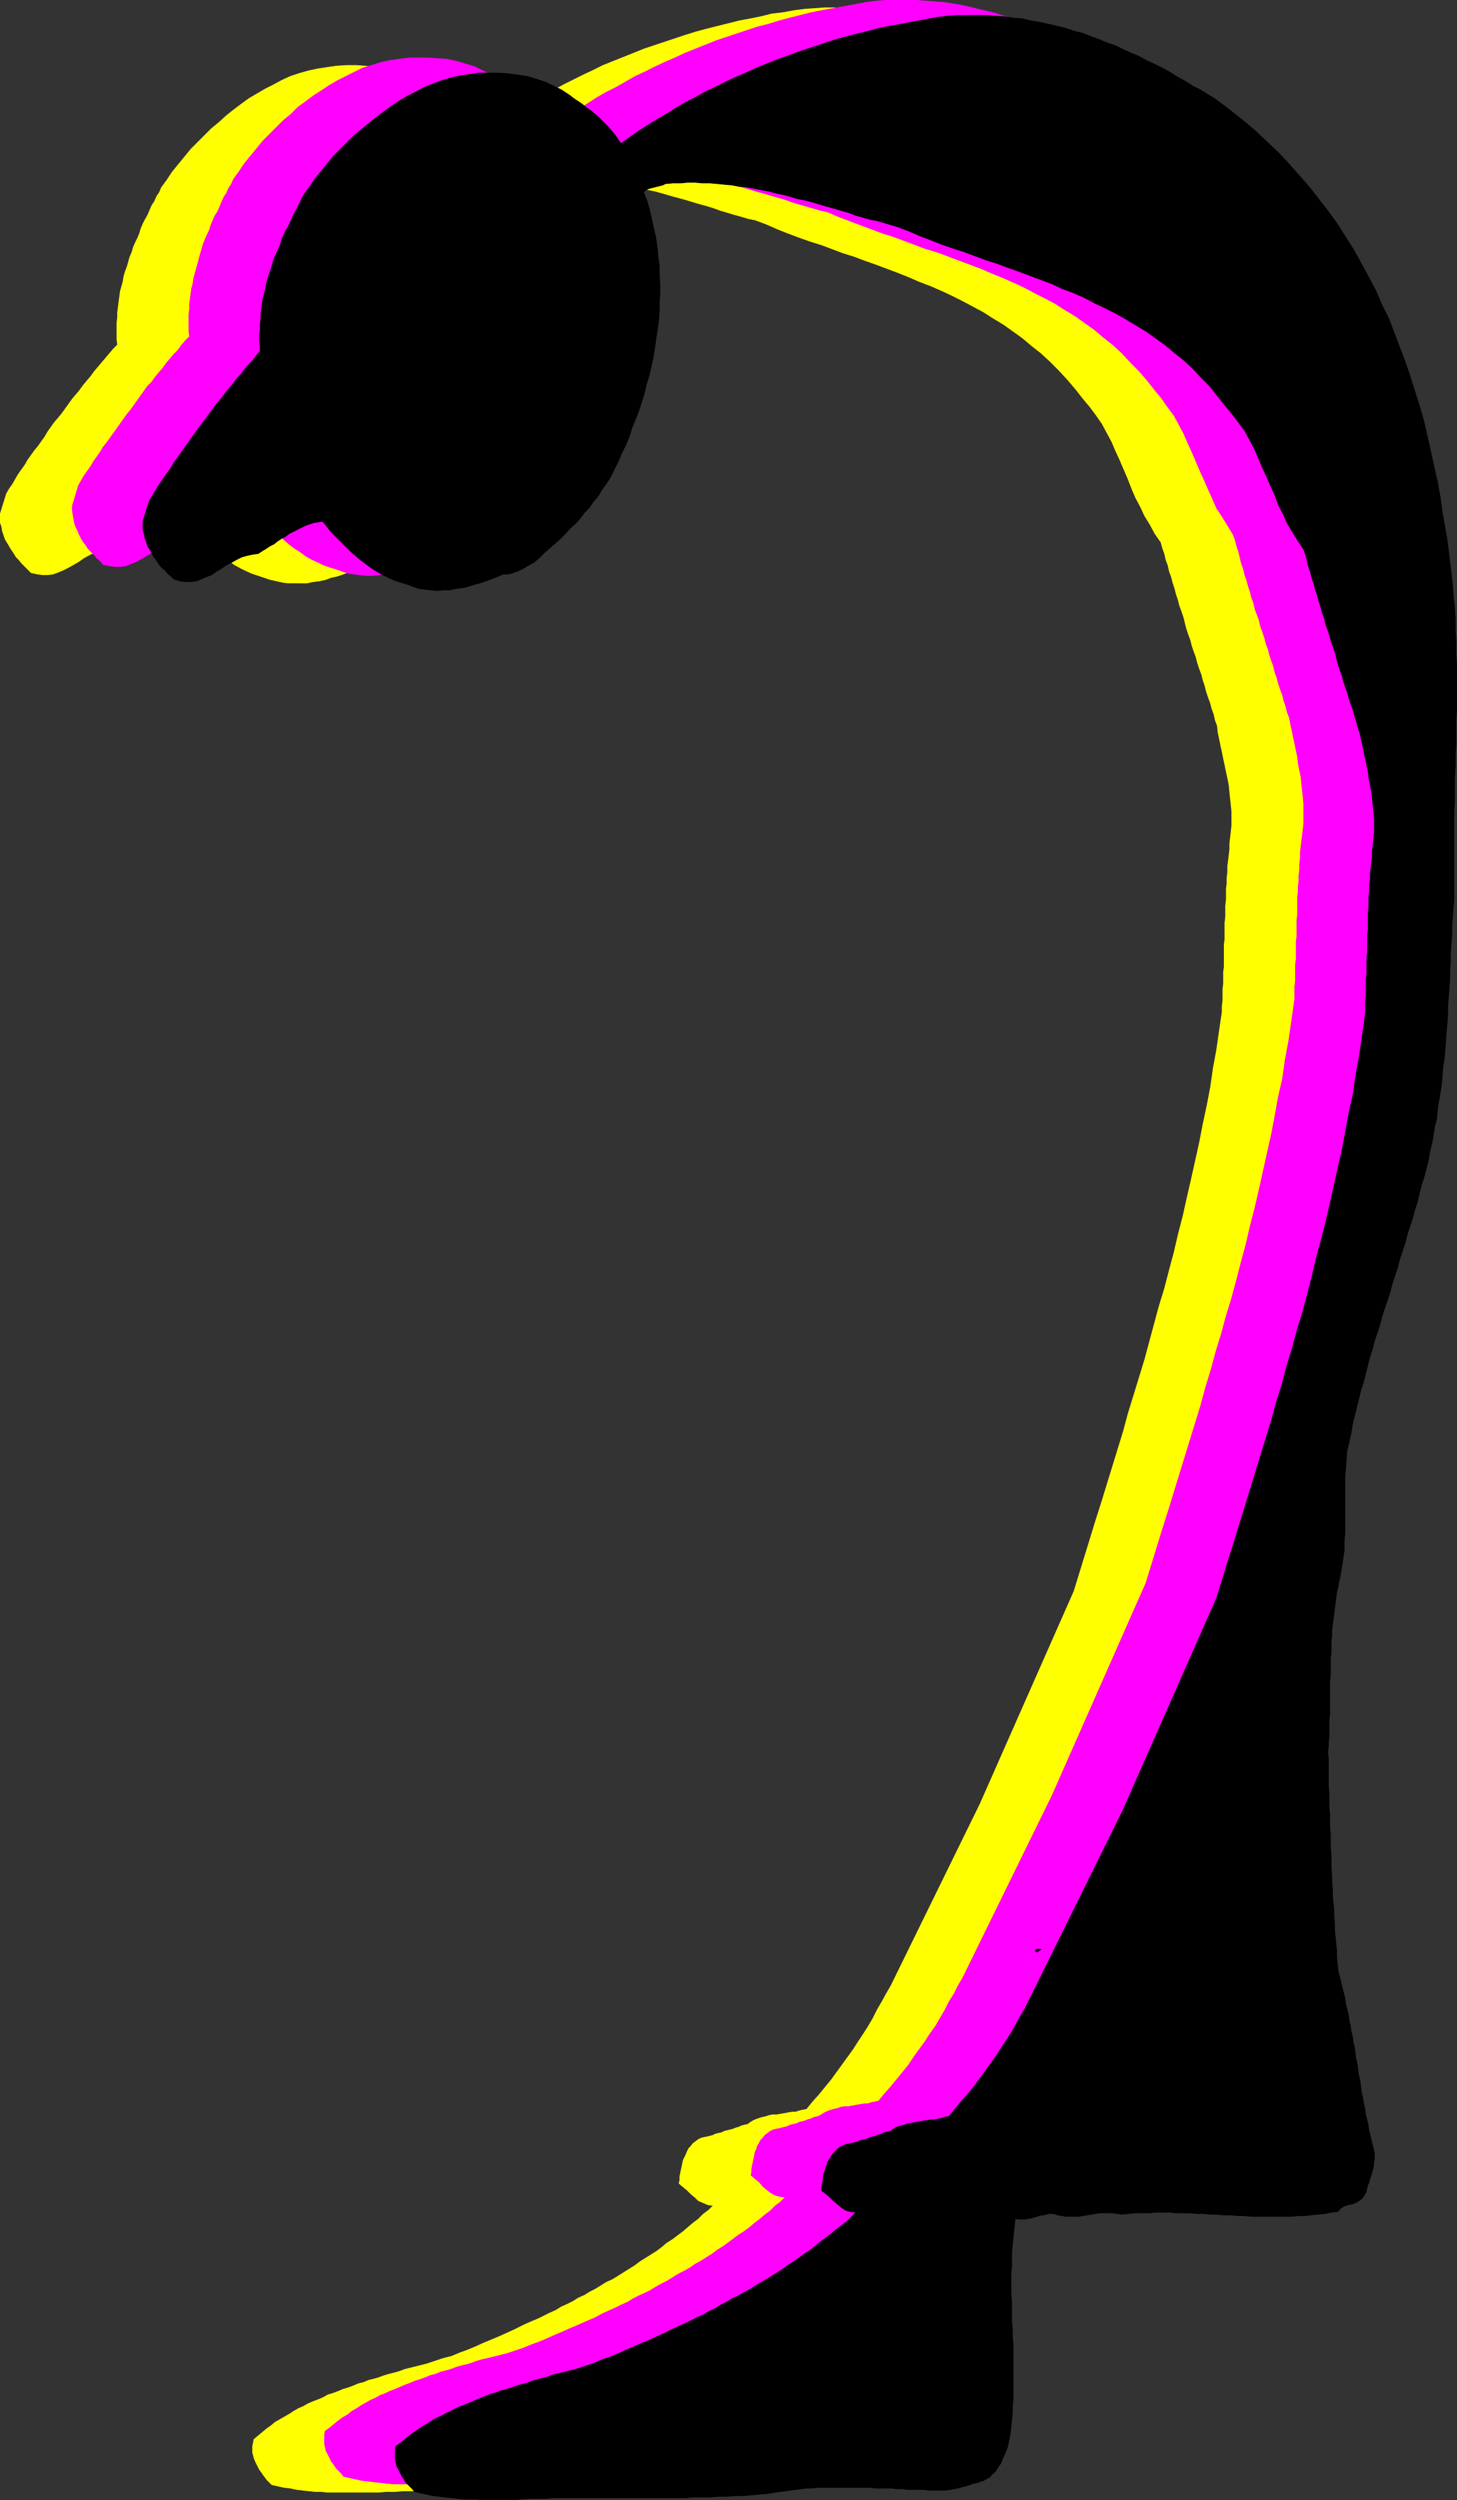
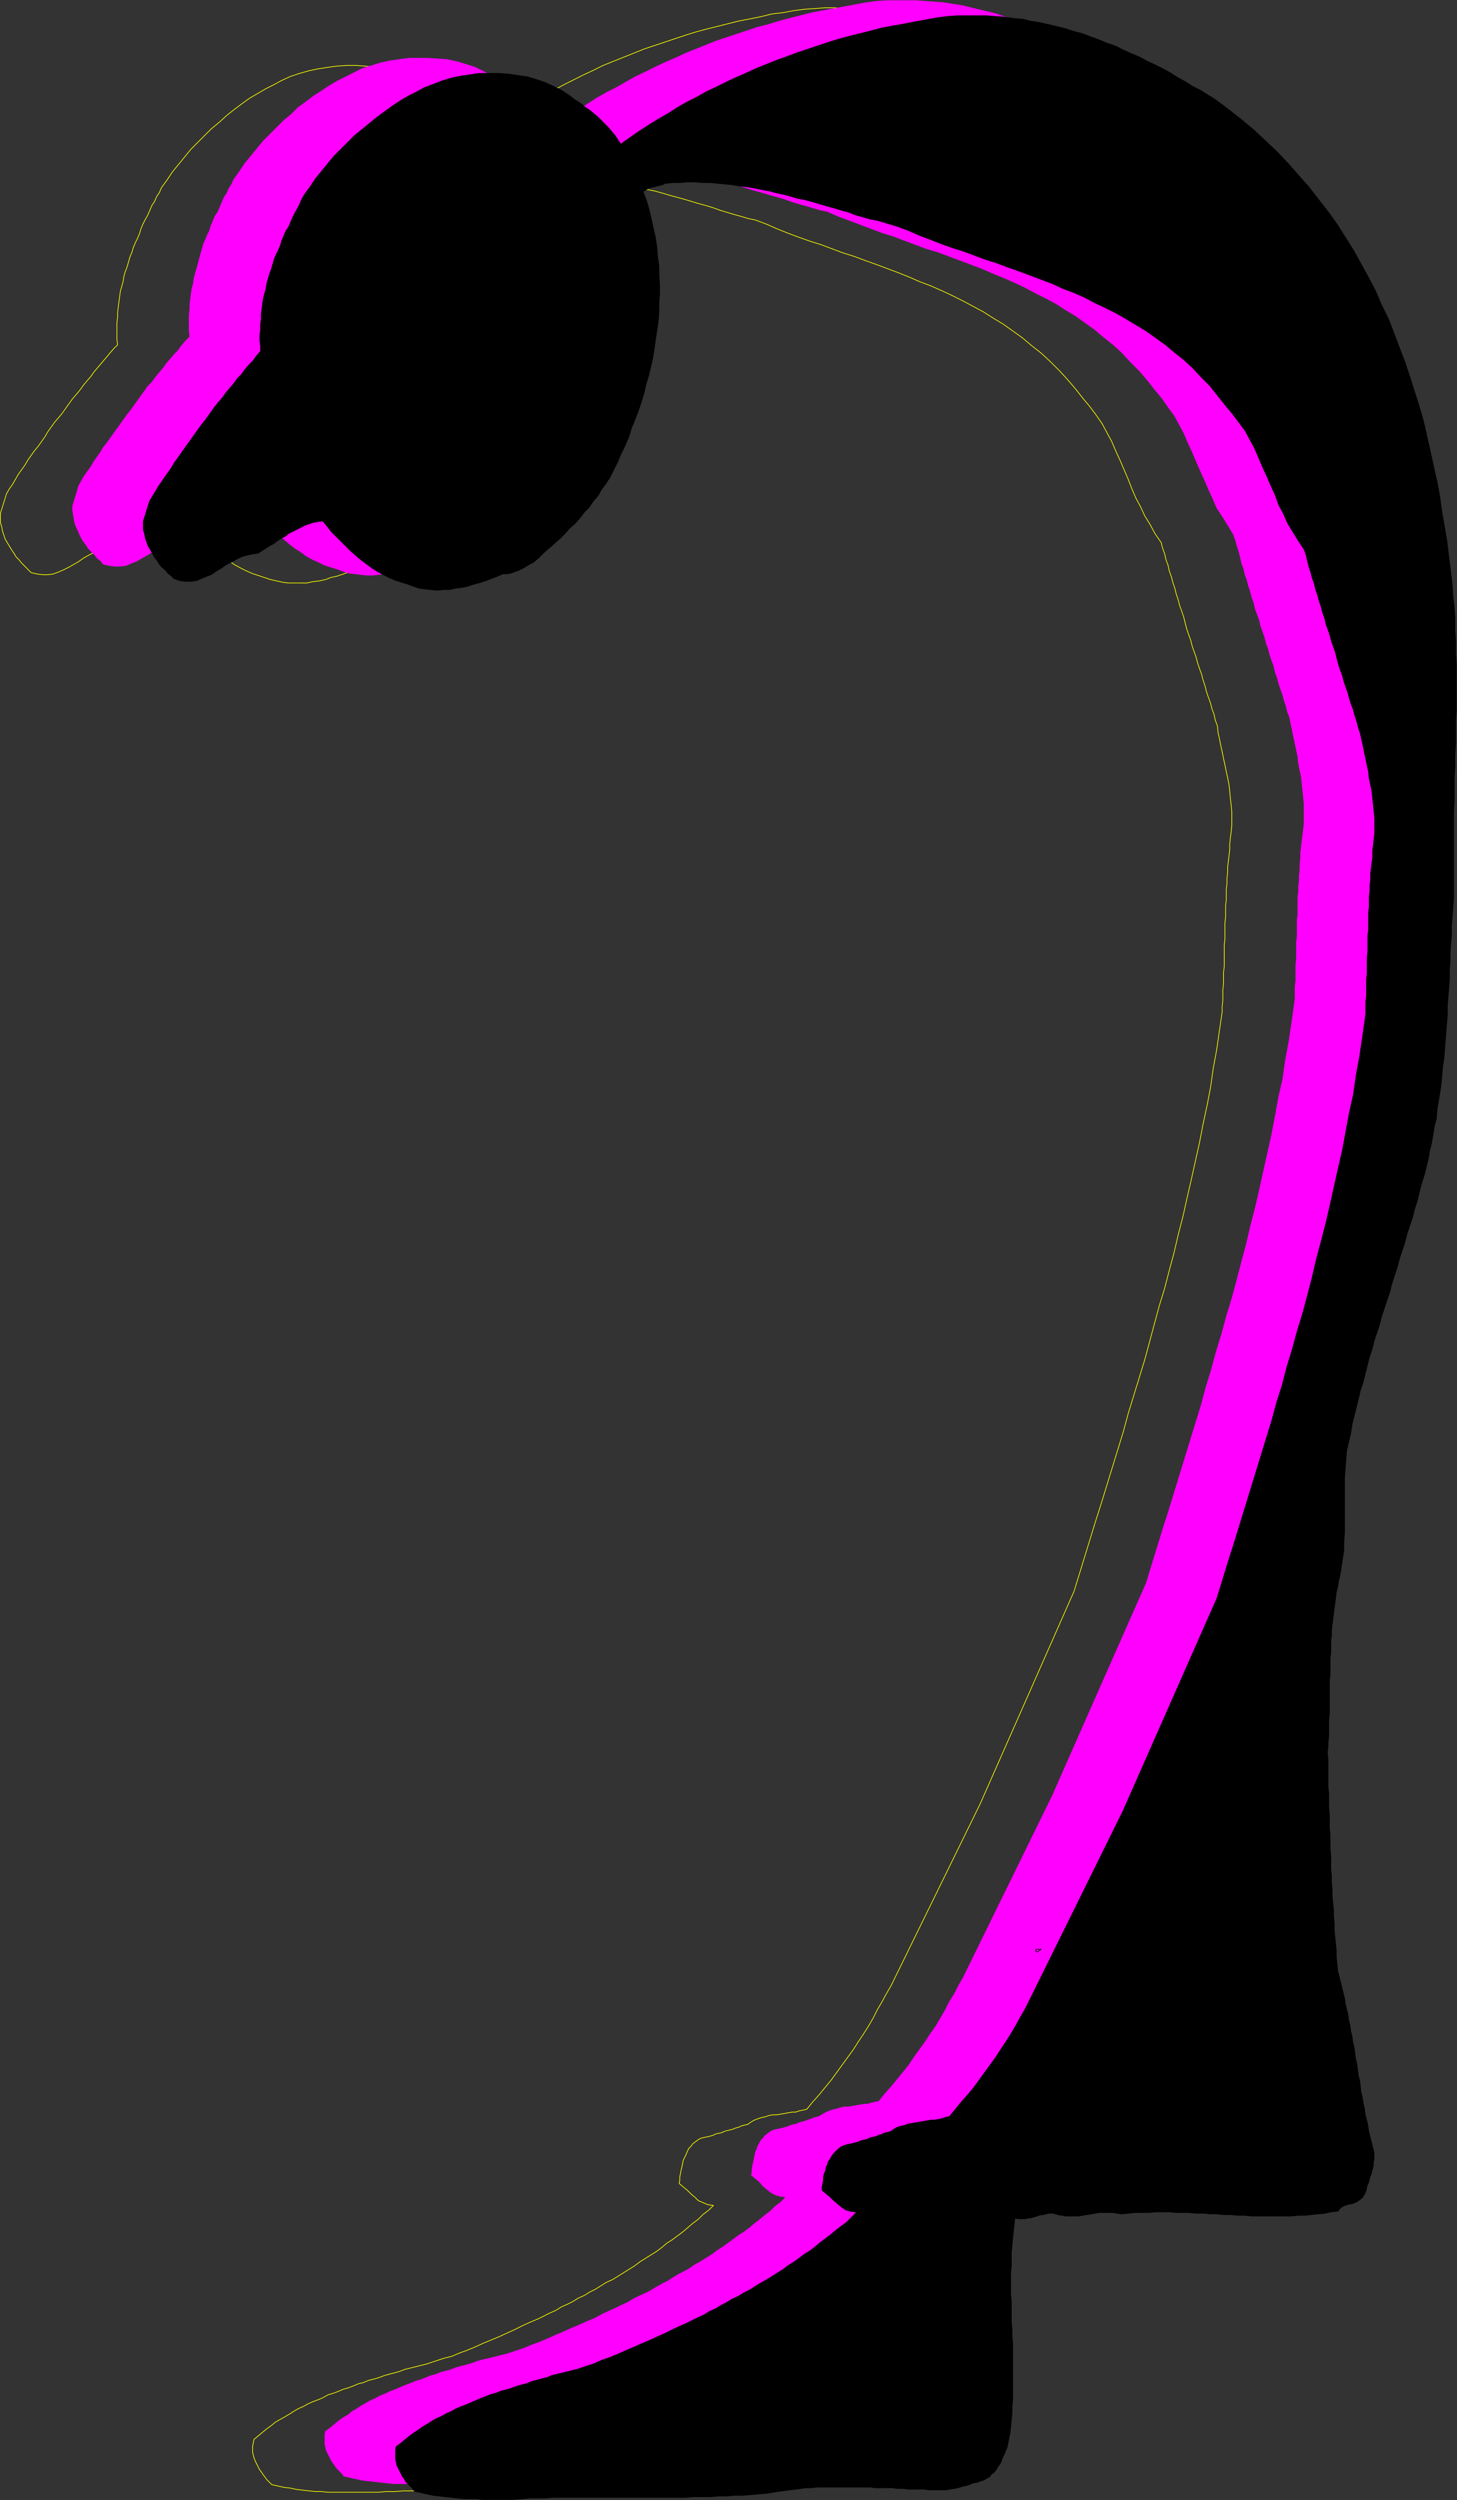
<svg xmlns="http://www.w3.org/2000/svg" xmlns:ns1="http://sodipodi.sourceforge.net/DTD/sodipodi-0.dtd" xmlns:ns2="http://www.inkscape.org/namespaces/inkscape" version="1.0" width="90.829mm" height="155.754mm" id="svg10" ns1:docname="Gummy Man Looking.wmf">
  <rect width="100%" height="100%" fill="#333333" stroke="none" />
  <ns1:namedview id="namedview10" pagecolor="#ffffff" bordercolor="#000000" borderopacity="0.25" ns2:showpageshadow="2" ns2:pageopacity="0.0" ns2:pagecheckerboard="0" ns2:deskcolor="#d1d1d1" ns2:document-units="mm" />
  <defs id="defs1">
    <pattern id="WMFhbasepattern" patternUnits="userSpaceOnUse" width="6" height="6" x="0" y="0" />
  </defs>
-   <path style="fill:#ffff00;fill-opacity:1;fill-rule:evenodd;stroke:none" d="m 252.742,21.734 3.231,2.424 3.069,2.424 2.908,2.424 2.746,2.585 2.746,2.585 2.585,2.585 2.423,2.909 2.423,2.747 2.262,2.909 2.262,2.909 2.1,3.07 1.939,2.909 1.939,3.07 1.777,3.232 1.777,3.07 1.615,3.393 1.615,3.232 1.454,3.232 1.292,3.393 1.454,3.393 1.131,3.393 1.292,3.393 0.969,3.555 1.131,3.393 0.969,3.555 0.808,3.555 0.808,3.555 0.808,3.555 0.808,3.717 0.646,3.555 0.646,3.555 0.485,3.717 0.485,2.585 0.485,2.747 0.162,2.585 0.323,2.747 0.323,2.585 0.162,2.747 0.323,2.747 0.162,2.585 v 2.747 l 0.162,2.585 v 2.747 l 0.162,2.585 v 2.747 2.585 2.747 l -0.162,2.747 v 2.585 2.747 l -0.162,2.585 v 2.747 2.585 l -0.162,2.747 v 2.585 l -0.162,2.747 v 2.585 2.747 l -0.162,2.585 v 2.585 2.747 2.585 l 0.162,2.747 v 2.585 l -0.162,2.101 -0.162,2.101 v 2.101 l -0.162,1.939 -0.162,2.262 v 1.939 l -0.162,2.101 v 2.101 l -0.162,2.101 v 2.101 l -0.162,2.101 -0.162,2.101 -0.162,2.101 v 2.101 l -0.162,1.939 -0.162,2.101 -0.162,2.101 -0.162,2.101 -0.162,1.939 -0.323,2.101 -0.162,2.101 -0.162,1.939 -0.323,2.101 -0.323,1.939 -0.323,1.939 -0.162,2.101 -0.485,1.939 -0.323,1.939 -0.323,1.939 -0.485,1.939 -0.485,1.939 -0.485,1.778 -0.485,2.101 -0.485,1.939 -0.485,1.939 -0.485,1.939 -0.646,1.939 -0.485,2.101 -0.646,1.939 -0.485,1.778 -0.646,2.101 -0.646,1.939 -0.485,1.939 -0.646,1.939 -0.646,1.939 -0.646,1.939 -0.485,1.939 -0.646,1.778 -0.646,1.939 -0.485,2.101 -0.646,1.939 -0.646,1.778 -0.485,2.101 -0.646,1.939 -0.485,1.939 -0.646,1.939 -0.485,1.939 -0.485,1.939 -0.646,1.939 -0.485,2.101 -0.485,1.939 -0.323,1.939 -0.485,2.101 -0.485,1.939 -0.485,2.101 -0.323,2.101 -0.323,2.101 -0.162,2.101 -0.162,2.101 v 2.101 2.262 2.101 2.101 2.101 2.101 2.262 l -0.162,2.101 -0.323,1.939 -0.323,2.101 -0.323,2.101 -0.323,1.293 -0.323,1.131 -0.162,1.293 -0.162,1.131 -0.162,1.293 -0.323,1.293 v 1.293 l -0.162,1.293 -0.162,1.293 -0.162,1.293 v 1.293 l -0.162,1.293 v 1.293 1.293 l -0.162,1.293 v 1.454 1.293 1.293 l -0.162,1.293 v 1.293 1.454 1.293 1.293 1.293 l -0.162,1.293 v 1.293 1.293 1.293 l -0.162,1.293 v 1.293 1.293 l -0.162,1.293 v 1.616 l 0.162,1.616 v 1.616 1.616 1.616 l 0.162,1.616 v 1.616 1.616 1.616 l 0.162,1.616 v 1.616 1.616 l 0.162,1.616 v 1.616 l 0.162,1.616 v 1.616 1.616 l 0.162,1.616 v 1.616 l 0.162,1.454 v 1.616 l 0.162,1.616 v 1.616 l 0.162,1.616 0.162,1.616 v 1.616 l 0.162,1.616 0.162,1.454 v 1.616 l 0.162,1.616 0.162,1.616 0.162,1.616 0.323,1.131 0.323,1.293 0.323,1.293 0.323,1.293 0.323,1.293 0.162,1.454 0.323,1.131 0.323,1.293 0.162,1.293 0.323,1.454 0.162,1.293 0.323,1.293 0.162,1.131 0.323,1.454 0.162,1.293 0.162,1.293 0.323,1.293 0.162,1.293 0.162,1.293 0.162,1.293 0.323,1.293 0.162,1.293 0.323,1.293 0.162,1.454 0.323,1.131 0.162,1.454 0.323,1.293 0.323,1.293 0.162,1.293 0.323,1.293 0.323,1.293 0.323,1.293 0.162,0.646 0.162,0.808 v 0.646 0.808 0.646 l -0.162,0.646 -0.162,0.808 -0.162,0.646 -0.162,0.646 -0.323,0.646 -0.162,0.808 -0.162,0.646 -0.323,0.646 -0.162,0.646 -0.323,0.808 -0.162,0.646 -0.485,0.808 -0.808,0.646 -0.808,0.485 -0.808,0.162 -0.969,0.323 -0.969,0.323 -0.808,0.485 -0.646,0.646 -1.615,0.323 -1.454,0.162 -1.615,0.323 -1.615,0.162 h -1.454 l -1.615,0.162 h -1.615 l -1.615,0.162 h -1.615 -1.454 -1.615 -1.615 l -1.615,-0.162 h -1.615 -1.615 l -1.615,-0.162 h -1.615 l -1.615,-0.162 h -1.615 l -1.454,-0.162 h -1.777 l -1.615,-0.162 h -1.615 -1.615 l -1.454,-0.162 h -1.615 -1.615 l -1.615,0.162 h -1.615 -1.615 l -1.615,0.162 -1.615,0.162 -1.131,-0.162 -0.969,-0.162 h -0.969 -1.131 -0.969 l -0.969,0.162 -0.969,0.162 -0.969,0.162 -1.131,0.162 h -0.808 l -0.969,0.162 h -1.131 -0.969 l -0.969,-0.162 -0.969,-0.162 -0.969,-0.485 -0.646,0.162 h -0.485 l -0.646,0.162 h -0.485 l -0.485,0.162 -0.646,0.162 -0.485,0.162 -0.485,0.162 -0.646,0.162 h -0.485 l -0.646,0.162 h -0.485 l -0.646,0.162 h -0.485 l -0.646,-0.162 h -0.646 l -0.162,1.616 -0.162,1.454 -0.162,1.616 -0.162,1.616 -0.162,1.616 v 1.616 1.778 l -0.162,1.454 v 1.778 1.616 1.616 l 0.162,1.616 v 1.616 1.778 l 0.162,1.616 v 1.616 1.778 l 0.162,1.616 v 1.616 1.616 1.616 1.778 l 0.162,1.616 -0.162,1.616 v 1.616 1.616 1.616 l -0.162,1.616 -0.162,1.778 -0.162,1.616 -0.162,1.454 -0.162,1.616 -0.323,0.808 -0.162,0.808 -0.323,0.646 -0.323,0.808 -0.323,0.808 -0.323,0.808 -0.323,0.808 -0.485,0.646 -0.485,0.646 -0.485,0.646 -0.646,0.646 -0.646,0.485 -0.485,0.485 -0.808,0.485 -0.646,0.162 -0.808,0.323 -0.969,0.162 -0.969,0.323 -0.808,0.323 -0.969,0.162 -0.808,0.323 -0.969,0.162 -0.969,0.323 h -0.969 -1.292 -1.292 -1.292 -1.292 l -1.292,-0.162 h -1.292 -1.292 l -1.292,-0.162 h -1.131 -1.292 l -1.292,-0.162 h -1.292 -1.292 -1.292 l -1.131,-0.162 h -1.292 -1.292 -1.292 -1.292 -1.131 -1.292 -1.292 -1.131 l -1.292,0.162 h -1.292 l -1.292,0.162 h -1.131 l -1.292,0.162 -1.131,0.162 -1.292,0.162 -1.292,0.162 -1.131,0.162 -1.939,0.162 -1.777,0.162 -1.939,0.162 -1.939,0.162 -1.939,0.162 -1.939,0.162 h -1.939 l -1.777,0.162 h -1.939 -2.1 -1.939 l -1.939,0.162 h -1.939 -1.939 -1.939 -1.939 -1.939 -2.1 -1.939 l -1.939,-0.162 h -1.939 -1.939 -1.939 -1.939 l -1.939,0.162 h -1.939 -1.777 -1.939 l -1.939,0.162 H 91.032 l -1.777,0.162 h -1.939 -1.454 -1.454 -1.454 -1.454 -1.454 -1.454 -1.454 l -1.454,-0.162 h -1.454 l -1.454,-0.162 -1.454,-0.162 -1.454,-0.162 -1.454,-0.323 -1.454,-0.162 -1.454,-0.323 -1.454,-0.323 -0.646,-0.646 -0.485,-0.485 -0.485,-0.646 -0.485,-0.646 -0.323,-0.485 -0.485,-0.646 -0.323,-0.646 -0.323,-0.646 -0.323,-0.646 -0.323,-0.808 -0.162,-0.646 -0.162,-0.646 v -0.808 -0.646 l 0.162,-0.808 0.162,-0.808 0.969,-0.808 0.969,-0.808 0.969,-0.808 1.131,-0.808 0.969,-0.808 1.131,-0.646 1.131,-0.646 1.131,-0.646 0.969,-0.646 1.131,-0.646 1.131,-0.485 1.131,-0.646 1.131,-0.485 1.292,-0.485 1.131,-0.485 1.131,-0.646 1.131,-0.323 1.292,-0.485 1.131,-0.485 1.131,-0.323 1.292,-0.485 1.131,-0.485 1.292,-0.323 1.131,-0.485 1.292,-0.323 1.131,-0.323 1.292,-0.485 1.131,-0.323 1.292,-0.323 1.131,-0.323 1.292,-0.485 1.292,-0.323 1.939,-0.485 1.939,-0.485 1.939,-0.646 1.939,-0.646 1.939,-0.485 1.939,-0.808 1.777,-0.646 1.939,-0.808 1.777,-0.808 1.939,-0.808 1.939,-0.808 1.777,-0.808 1.777,-0.808 1.939,-0.97 1.777,-0.808 1.939,-0.808 1.292,-0.646 1.292,-0.646 1.454,-0.646 1.292,-0.808 1.454,-0.646 1.292,-0.646 1.292,-0.808 1.454,-0.646 1.292,-0.808 1.292,-0.646 1.292,-0.808 1.292,-0.808 1.454,-0.646 1.292,-0.808 1.292,-0.808 1.292,-0.808 1.292,-0.808 1.292,-0.97 1.292,-0.808 1.292,-0.808 1.292,-0.808 1.292,-0.97 1.131,-0.97 1.292,-0.808 1.292,-0.97 1.292,-0.97 1.131,-0.97 1.131,-0.97 1.292,-0.97 1.131,-1.131 1.292,-0.97 1.131,-1.131 -1.292,-0.162 -1.131,-0.485 -1.131,-0.485 -0.808,-0.808 -0.808,-0.646 -0.969,-0.97 -0.969,-0.808 -0.969,-0.808 0.162,-0.808 v -0.808 l 0.162,-0.808 0.162,-0.808 0.162,-0.646 0.162,-0.808 0.162,-0.808 0.323,-0.646 0.323,-0.646 0.323,-0.808 0.323,-0.646 0.485,-0.485 0.485,-0.646 0.646,-0.485 0.646,-0.485 0.646,-0.323 0.646,-0.162 0.808,-0.162 0.646,-0.162 0.646,-0.162 0.646,-0.323 0.646,-0.162 0.808,-0.162 0.646,-0.323 0.646,-0.162 0.646,-0.162 0.646,-0.162 0.808,-0.323 0.646,-0.162 0.646,-0.323 0.646,-0.162 0.808,-0.162 0.646,-0.485 0.808,-0.485 0.808,-0.323 0.969,-0.323 0.808,-0.162 0.969,-0.323 0.808,-0.162 h 0.969 l 0.969,-0.162 0.969,-0.162 0.808,-0.162 0.969,-0.162 h 0.808 l 0.969,-0.323 0.808,-0.162 0.808,-0.162 1.454,-1.778 1.454,-1.616 1.454,-1.778 1.454,-1.778 1.292,-1.778 1.292,-1.778 1.292,-1.778 1.292,-1.778 1.131,-1.778 1.292,-1.939 1.131,-1.778 1.131,-1.939 0.969,-1.939 1.131,-1.939 0.969,-1.778 1.131,-1.939 21.001,-42.822 22.132,-50.093 1.292,-4.201 1.292,-4.201 1.292,-4.201 1.292,-4.201 1.292,-4.04 1.292,-4.201 1.292,-4.201 1.292,-4.201 1.292,-4.201 1.131,-4.201 1.292,-4.201 1.292,-4.201 1.292,-4.201 1.131,-4.201 1.131,-4.201 1.131,-4.201 1.292,-4.201 1.131,-4.363 1.131,-4.201 0.969,-4.201 1.131,-4.363 0.969,-4.363 0.969,-4.201 0.969,-4.363 0.969,-4.363 0.808,-4.201 0.969,-4.525 0.808,-4.201 0.646,-4.525 0.808,-4.363 0.646,-4.525 0.646,-4.363 v -1.293 l 0.162,-1.454 v -1.293 -1.293 l 0.162,-1.293 v -1.454 -1.293 l 0.162,-1.293 v -1.293 -1.293 -1.293 -1.293 l 0.162,-1.293 v -1.454 -1.131 -1.293 l 0.162,-1.454 v -1.293 -1.293 l 0.162,-1.293 v -1.293 -1.293 l 0.162,-1.293 v -1.293 l 0.162,-1.454 v -1.293 l 0.162,-1.293 0.162,-1.293 0.162,-1.454 v -1.293 l 0.162,-1.454 0.162,-1.293 0.162,-1.616 v -1.616 -1.616 l -0.162,-1.616 -0.162,-1.454 -0.162,-1.616 -0.162,-1.616 -0.323,-1.616 -0.323,-1.454 -0.323,-1.616 -0.323,-1.454 -0.323,-1.616 -0.323,-1.454 -0.323,-1.616 -0.323,-1.454 -0.162,-1.616 -0.485,-1.293 -0.323,-1.454 -0.485,-1.293 -0.323,-1.293 -0.485,-1.293 -0.485,-1.454 -0.323,-1.293 -0.485,-1.454 -0.323,-1.293 -0.485,-1.293 -0.485,-1.454 -0.323,-1.293 -0.485,-1.293 -0.485,-1.454 -0.323,-1.293 -0.485,-1.293 -0.485,-1.454 -0.323,-1.293 -0.323,-1.293 -0.485,-1.454 -0.485,-1.293 -0.323,-1.293 -0.485,-1.454 -0.323,-1.293 -0.485,-1.454 -0.323,-1.293 -0.485,-1.293 -0.323,-1.454 -0.485,-1.293 -0.323,-1.454 -0.485,-1.293 -0.323,-1.293 -1.454,-2.101 -1.131,-2.101 -1.292,-2.101 -0.969,-2.101 -1.131,-2.101 -0.969,-2.262 -0.808,-2.101 -0.969,-2.262 -0.969,-2.262 -0.969,-2.101 -0.969,-2.262 -1.131,-2.101 -1.131,-2.101 -1.454,-2.101 -1.454,-1.939 -1.615,-1.939 -1.777,-2.262 -1.939,-2.262 -1.939,-2.101 -2.1,-2.101 -2.1,-1.939 -2.262,-1.778 -2.1,-1.778 -2.262,-1.616 -2.262,-1.616 -2.423,-1.454 -2.262,-1.454 -2.423,-1.293 -2.423,-1.293 -2.585,-1.293 -2.423,-1.131 -2.585,-1.131 -2.585,-0.97 -2.585,-1.131 -2.423,-0.97 -2.585,-0.97 -2.585,-0.97 -2.746,-0.97 -2.585,-0.97 -2.585,-0.808 -2.585,-0.97 -2.585,-0.97 -2.585,-0.808 -2.746,-0.97 -2.585,-0.97 -2.423,-0.97 -2.585,-1.131 -2.585,-0.97 -1.615,-0.323 -1.615,-0.485 -1.777,-0.485 -1.615,-0.485 -1.615,-0.485 -1.777,-0.646 -1.615,-0.485 -1.777,-0.485 -1.615,-0.485 -1.615,-0.485 -1.777,-0.485 -1.777,-0.485 -1.615,-0.485 -1.777,-0.485 -1.615,-0.323 -1.777,-0.485 -1.615,-0.323 -1.777,-0.485 -1.777,-0.323 -1.615,-0.323 -1.777,-0.323 -1.615,-0.162 -1.777,-0.323 -1.777,-0.162 -1.777,-0.162 -1.615,-0.162 h -1.777 l -1.777,-0.162 h -1.777 l -1.615,0.162 h -1.777 l -1.777,0.162 -0.646,0.323 -0.808,0.162 h -0.646 l -0.646,0.162 -0.646,0.323 -0.646,0.162 -0.646,0.323 -0.485,0.485 0.646,2.101 0.646,2.262 0.485,2.101 0.485,2.101 0.485,2.262 0.323,2.262 0.162,2.101 0.323,2.262 v 2.101 l 0.162,2.262 v 2.101 l -0.162,2.262 v 2.101 l -0.162,2.262 -0.323,2.101 -0.323,2.101 -0.323,2.262 -0.323,1.939 -0.485,2.262 -0.485,2.101 -0.485,2.101 -0.646,2.101 -0.646,1.939 -0.646,2.101 -0.808,2.101 -0.808,1.939 -0.646,2.101 -0.969,1.939 -0.808,1.939 -0.808,1.939 -0.969,1.939 -0.969,1.939 -0.969,1.454 -0.969,1.293 -0.969,1.454 -0.969,1.293 -0.969,1.293 -1.131,1.293 -0.969,1.293 -1.131,1.293 -1.292,1.131 -1.131,1.293 -1.131,1.131 -1.292,1.131 -1.131,1.131 -1.292,1.131 -1.292,1.131 -1.292,1.131 -0.969,0.485 -0.808,0.485 -0.808,0.485 -0.969,0.323 -0.808,0.485 -0.969,0.162 -0.969,0.323 h -1.131 l -1.131,0.646 -1.454,0.485 -1.292,0.485 -1.454,0.485 -1.454,0.323 -1.292,0.485 -1.454,0.323 -1.454,0.162 -1.454,0.323 H 70.839 69.385 67.931 l -1.292,-0.162 -1.454,-0.323 -1.454,-0.323 -1.454,-0.485 -1.454,-0.485 -1.454,-0.485 -1.454,-0.646 -1.292,-0.646 -1.454,-0.808 -1.292,-0.97 -1.292,-0.808 -1.292,-0.97 -1.131,-1.131 -1.292,-0.97 -1.131,-1.131 -1.131,-1.131 -1.131,-1.131 -1.131,-1.293 -0.969,-1.131 -1.131,-1.293 -0.969,0.162 -0.969,0.323 -0.969,0.323 -0.969,0.323 -0.969,0.485 -0.969,0.485 -0.969,0.485 -0.969,0.485 -0.969,0.646 -0.808,0.485 -0.969,0.646 -0.808,0.485 -0.969,0.646 -0.969,0.646 -0.969,0.485 -0.808,0.485 -1.454,0.162 -1.292,0.323 -1.131,0.485 -1.292,0.646 -1.292,0.646 -1.131,0.646 -1.131,0.808 -1.131,0.646 -1.131,0.646 -1.292,0.646 -1.131,0.485 -1.292,0.485 -1.292,0.162 H 10.097 L 8.804,135.171 7.35,134.848 6.543,134.04 5.897,133.393 5.089,132.585 4.443,131.778 3.796,131.131 3.312,130.323 2.666,129.354 2.181,128.546 1.696,127.738 1.212,126.93 0.889,125.96 0.565,124.991 0.404,124.021 0.081,123.052 v -0.97 -1.131 l 1.454,-4.686 0.646,-1.131 0.808,-1.131 0.646,-1.131 0.646,-1.131 0.808,-1.131 0.808,-1.131 0.646,-1.131 0.808,-1.131 0.808,-1.131 0.808,-0.97 0.808,-1.131 0.808,-1.131 0.646,-1.131 0.808,-1.131 0.808,-1.131 0.969,-1.131 0.808,-0.97 0.808,-1.131 0.808,-1.131 0.808,-1.131 0.969,-1.131 0.808,-0.97 0.808,-1.131 0.808,-0.97 0.969,-1.131 0.808,-1.131 0.969,-1.131 0.808,-0.97 0.969,-1.131 0.808,-0.97 0.969,-1.131 0.969,-0.97 -0.162,-1.293 v -1.293 -1.293 -1.293 l 0.162,-1.293 v -1.131 l 0.162,-1.293 0.162,-1.293 0.162,-1.131 0.162,-1.293 0.323,-1.131 0.323,-1.131 0.162,-1.131 0.323,-1.131 0.485,-1.293 0.323,-1.131 0.323,-1.131 0.485,-1.131 0.323,-1.131 0.485,-1.131 0.485,-0.97 0.485,-1.131 0.323,-1.131 0.485,-1.131 0.485,-0.97 0.646,-1.131 0.485,-1.131 0.485,-1.131 0.646,-0.97 0.485,-1.131 0.646,-0.97 0.485,-1.131 1.292,-1.778 1.292,-1.939 1.454,-1.778 1.454,-1.778 1.454,-1.778 1.615,-1.616 1.615,-1.616 1.615,-1.616 1.777,-1.454 1.777,-1.616 1.615,-1.293 1.939,-1.454 1.777,-1.293 1.939,-1.131 1.939,-1.131 1.939,-0.97 1.777,-0.97 2.1,-0.97 1.939,-0.646 2.262,-0.646 2.262,-0.485 2.1,-0.323 2.262,-0.323 2.423,-0.162 h 2.262 l 2.262,0.162 2.262,0.323 2.262,0.485 2.1,0.646 1.939,0.646 2.1,0.97 1.777,0.97 0.969,0.646 0.969,0.646 0.969,0.646 0.969,0.646 0.969,0.646 0.969,0.808 0.969,0.646 0.969,0.808 0.808,0.808 0.969,0.808 0.808,0.808 0.808,0.97 0.808,0.808 0.808,0.97 0.646,0.97 0.646,0.97 2.1,-1.616 2.262,-1.454 2.262,-1.293 2.1,-1.454 2.262,-1.454 2.262,-1.293 2.262,-1.293 2.262,-1.131 2.423,-1.293 2.262,-1.131 2.262,-1.131 2.423,-1.131 2.262,-1.131 2.423,-0.97 2.423,-0.97 2.423,-0.97 2.423,-0.97 2.423,-0.808 2.423,-0.808 2.423,-0.808 2.423,-0.808 2.585,-0.808 2.423,-0.646 2.585,-0.646 2.585,-0.646 2.585,-0.646 2.585,-0.485 2.423,-0.485 2.585,-0.646 2.746,-0.323 2.585,-0.485 2.585,-0.323 2.423,-0.162 2.1,-0.162 h 2.262 l 2.262,0.162 2.1,0.162 2.1,0.162 2.262,0.162 1.939,0.323 2.1,0.323 2.1,0.485 2.1,0.485 1.939,0.485 2.1,0.485 1.939,0.646 1.939,0.485 1.939,0.646 1.939,0.808 1.939,0.646 1.939,0.808 1.777,0.808 1.939,0.97 1.939,0.808 1.777,0.97 1.777,0.97 1.939,0.808 1.777,0.97 1.777,1.131 1.777,0.97 1.777,0.97 1.939,1.131 1.615,1.131 z" id="path1" />
  <path style="fill:none;stroke:#ffff00;stroke-width:0.162px;stroke-linecap:round;stroke-linejoin:round;stroke-miterlimit:4;stroke-dasharray:none;stroke-opacity:1" d="m 252.742,21.734 v 0 l 3.231,2.424 3.069,2.424 2.908,2.424 2.746,2.585 2.746,2.585 2.585,2.585 2.423,2.909 2.423,2.747 2.262,2.909 2.262,2.909 2.1,3.07 1.939,2.909 1.939,3.07 1.777,3.232 1.777,3.07 1.615,3.393 1.615,3.232 1.454,3.232 1.292,3.393 1.454,3.393 1.131,3.393 1.292,3.393 0.969,3.555 1.131,3.393 0.969,3.555 0.808,3.555 0.808,3.555 0.808,3.555 0.808,3.717 0.646,3.555 0.646,3.555 0.485,3.717 v 0 l 0.485,2.585 0.485,2.747 0.162,2.585 0.323,2.747 0.323,2.585 0.162,2.747 0.323,2.747 0.162,2.585 v 2.747 l 0.162,2.585 v 2.747 l 0.162,2.585 v 2.747 2.585 2.747 l -0.162,2.747 v 2.585 2.747 l -0.162,2.585 v 2.747 2.585 l -0.162,2.747 v 2.585 l -0.162,2.747 v 2.585 2.747 l -0.162,2.585 v 2.585 2.747 2.585 l 0.162,2.747 v 2.585 0 l -0.162,2.101 -0.162,2.101 v 2.101 l -0.162,1.939 -0.162,2.262 v 1.939 l -0.162,2.101 v 2.101 l -0.162,2.101 v 2.101 l -0.162,2.101 -0.162,2.101 -0.162,2.101 v 2.101 l -0.162,1.939 -0.162,2.101 -0.162,2.101 -0.162,2.101 -0.162,1.939 -0.323,2.101 -0.162,2.101 -0.162,1.939 -0.323,2.101 -0.323,1.939 -0.323,1.939 -0.162,2.101 -0.485,1.939 -0.323,1.939 -0.323,1.939 -0.485,1.939 -0.485,1.939 -0.485,1.778 v 0 l -0.485,2.101 -0.485,1.939 -0.485,1.939 -0.485,1.939 -0.646,1.939 -0.485,2.101 -0.646,1.939 -0.485,1.778 -0.646,2.101 -0.646,1.939 -0.485,1.939 -0.646,1.939 -0.646,1.939 -0.646,1.939 -0.485,1.939 -0.646,1.778 -0.646,1.939 -0.485,2.101 -0.646,1.939 -0.646,1.778 -0.485,2.101 -0.646,1.939 -0.485,1.939 -0.646,1.939 -0.485,1.939 -0.485,1.939 -0.646,1.939 -0.485,2.101 -0.485,1.939 -0.323,1.939 -0.485,2.101 -0.485,1.939 v 0 l -0.485,2.101 -0.323,2.101 -0.323,2.101 -0.162,2.101 -0.162,2.101 v 2.101 2.262 2.101 2.101 2.101 2.101 2.262 l -0.162,2.101 -0.323,1.939 -0.323,2.101 -0.323,2.101 v 0 l -0.323,1.293 -0.323,1.131 -0.162,1.293 -0.162,1.131 -0.162,1.293 -0.323,1.293 v 1.293 l -0.162,1.293 -0.162,1.293 -0.162,1.293 v 1.293 l -0.162,1.293 v 1.293 1.293 l -0.162,1.293 v 1.454 1.293 1.293 l -0.162,1.293 v 1.293 1.454 1.293 1.293 1.293 l -0.162,1.293 v 1.293 1.293 1.293 l -0.162,1.293 v 1.293 1.293 l -0.162,1.293 v 0 1.616 l 0.162,1.616 v 1.616 1.616 1.616 l 0.162,1.616 v 1.616 1.616 1.616 l 0.162,1.616 v 1.616 1.616 l 0.162,1.616 v 1.616 l 0.162,1.616 v 1.616 1.616 l 0.162,1.616 v 1.616 l 0.162,1.454 v 1.616 l 0.162,1.616 v 1.616 l 0.162,1.616 0.162,1.616 v 1.616 l 0.162,1.616 0.162,1.454 v 1.616 l 0.162,1.616 0.162,1.616 0.162,1.616 v 0 l 0.323,1.131 0.323,1.293 0.323,1.293 0.323,1.293 0.323,1.293 0.162,1.454 0.323,1.131 0.323,1.293 0.162,1.293 0.323,1.454 0.162,1.293 0.323,1.293 0.162,1.131 0.323,1.454 0.162,1.293 0.162,1.293 0.323,1.293 0.162,1.293 0.162,1.293 0.162,1.293 0.323,1.293 0.162,1.293 0.323,1.293 0.162,1.454 0.323,1.131 0.162,1.454 0.323,1.293 0.323,1.293 0.162,1.293 0.323,1.293 0.323,1.293 0.323,1.293 v 0 l 0.162,0.646 0.162,0.808 v 0.646 0.808 0.646 l -0.162,0.646 -0.162,0.808 -0.162,0.646 -0.162,0.646 -0.323,0.646 -0.162,0.808 -0.162,0.646 -0.323,0.646 -0.162,0.646 -0.323,0.808 -0.162,0.646 v 0 l -0.485,0.808 -0.808,0.646 -0.808,0.485 -0.808,0.162 -0.969,0.323 -0.969,0.323 -0.808,0.485 -0.646,0.646 v 0 l -1.615,0.323 -1.454,0.162 -1.615,0.323 -1.615,0.162 h -1.454 l -1.615,0.162 h -1.615 l -1.615,0.162 h -1.615 -1.454 -1.615 -1.615 l -1.615,-0.162 h -1.615 -1.615 l -1.615,-0.162 h -1.615 l -1.615,-0.162 h -1.615 l -1.454,-0.162 h -1.777 l -1.615,-0.162 h -1.615 -1.615 l -1.454,-0.162 h -1.615 -1.615 l -1.615,0.162 h -1.615 -1.615 l -1.615,0.162 -1.615,0.162 v 0 l -1.131,-0.162 -0.969,-0.162 h -0.969 -1.131 -0.969 l -0.969,0.162 -0.969,0.162 -0.969,0.162 -1.131,0.162 h -0.808 l -0.969,0.162 h -1.131 -0.969 l -0.969,-0.162 -0.969,-0.162 -0.969,-0.485 v 0 l -0.646,0.162 h -0.485 l -0.646,0.162 h -0.485 l -0.485,0.162 -0.646,0.162 -0.485,0.162 -0.485,0.162 -0.646,0.162 h -0.485 l -0.646,0.162 h -0.485 l -0.646,0.162 h -0.485 l -0.646,-0.162 h -0.646 v 0 l -0.162,1.616 -0.162,1.454 -0.162,1.616 -0.162,1.616 -0.162,1.616 v 1.616 1.778 l -0.162,1.454 v 1.778 1.616 1.616 l 0.162,1.616 v 1.616 1.778 l 0.162,1.616 v 1.616 1.778 l 0.162,1.616 v 1.616 1.616 1.616 1.778 l 0.162,1.616 -0.162,1.616 v 1.616 1.616 1.616 l -0.162,1.616 -0.162,1.778 -0.162,1.616 -0.162,1.454 -0.162,1.616 v 0 l -0.323,0.808 -0.162,0.808 -0.323,0.646 -0.323,0.808 -0.323,0.808 -0.323,0.808 -0.323,0.808 -0.485,0.646 -0.485,0.646 -0.485,0.646 -0.646,0.646 -0.646,0.485 -0.485,0.485 -0.808,0.485 -0.646,0.162 -0.808,0.323 v 0 l -0.969,0.162 -0.969,0.323 -0.808,0.323 -0.969,0.162 -0.808,0.323 -0.969,0.162 -0.969,0.323 h -0.969 v 0 h -1.292 -1.292 -1.292 -1.292 l -1.292,-0.162 h -1.292 -1.292 l -1.292,-0.162 h -1.131 -1.292 l -1.292,-0.162 h -1.292 -1.292 -1.292 l -1.131,-0.162 h -1.292 -1.292 -1.292 -1.292 -1.131 -1.292 -1.292 -1.131 l -1.292,0.162 h -1.292 l -1.292,0.162 h -1.131 l -1.292,0.162 -1.131,0.162 -1.292,0.162 -1.292,0.162 -1.131,0.162 v 0 l -1.939,0.162 -1.777,0.162 -1.939,0.162 -1.939,0.162 -1.939,0.162 -1.939,0.162 h -1.939 l -1.777,0.162 h -1.939 -2.1 -1.939 l -1.939,0.162 h -1.939 -1.939 -1.939 -1.939 -1.939 -2.1 -1.939 l -1.939,-0.162 h -1.939 -1.939 -1.939 -1.939 l -1.939,0.162 h -1.939 -1.777 -1.939 l -1.939,0.162 H 91.032 l -1.777,0.162 h -1.939 v 0 h -1.454 -1.454 -1.454 -1.454 -1.454 -1.454 -1.454 l -1.454,-0.162 h -1.454 l -1.454,-0.162 -1.454,-0.162 -1.454,-0.162 -1.454,-0.323 -1.454,-0.162 -1.454,-0.323 -1.454,-0.323 v 0 l -0.646,-0.646 -0.485,-0.485 -0.485,-0.646 -0.485,-0.646 -0.323,-0.485 -0.485,-0.646 -0.323,-0.646 -0.323,-0.646 -0.323,-0.646 -0.323,-0.808 -0.162,-0.646 -0.162,-0.646 v -0.808 -0.646 l 0.162,-0.808 0.162,-0.808 v 0 l 0.969,-0.808 0.969,-0.808 0.969,-0.808 1.131,-0.808 0.969,-0.808 1.131,-0.646 1.131,-0.646 1.131,-0.646 0.969,-0.646 1.131,-0.646 1.131,-0.485 1.131,-0.646 1.131,-0.485 1.292,-0.485 1.131,-0.485 1.131,-0.646 1.131,-0.323 1.292,-0.485 1.131,-0.485 1.131,-0.323 1.292,-0.485 1.131,-0.485 1.292,-0.323 1.131,-0.485 1.292,-0.323 1.131,-0.323 1.292,-0.485 1.131,-0.323 1.292,-0.323 1.131,-0.323 1.292,-0.485 1.292,-0.323 v 0 l 1.939,-0.485 1.939,-0.485 1.939,-0.646 1.939,-0.646 1.939,-0.485 1.939,-0.808 1.777,-0.646 1.939,-0.808 1.777,-0.808 1.939,-0.808 1.939,-0.808 1.777,-0.808 1.777,-0.808 1.939,-0.97 1.777,-0.808 1.939,-0.808 v 0 l 1.292,-0.646 1.292,-0.646 1.454,-0.646 1.292,-0.808 1.454,-0.646 1.292,-0.646 1.292,-0.808 1.454,-0.646 1.292,-0.808 1.292,-0.646 1.292,-0.808 1.292,-0.808 1.454,-0.646 1.292,-0.808 1.292,-0.808 1.292,-0.808 1.292,-0.808 1.292,-0.97 1.292,-0.808 1.292,-0.808 1.292,-0.808 1.292,-0.97 1.131,-0.97 1.292,-0.808 1.292,-0.97 1.292,-0.97 1.131,-0.97 1.131,-0.97 1.292,-0.97 1.131,-1.131 1.292,-0.97 1.131,-1.131 v 0 l -1.292,-0.162 -1.131,-0.485 -1.131,-0.485 -0.808,-0.808 -0.808,-0.646 -0.969,-0.97 -0.969,-0.808 -0.969,-0.808 v 0 l 0.162,-0.808 v -0.808 l 0.162,-0.808 0.162,-0.808 0.162,-0.646 0.162,-0.808 0.162,-0.808 0.323,-0.646 0.323,-0.646 0.323,-0.808 0.323,-0.646 0.485,-0.485 0.485,-0.646 0.646,-0.485 0.646,-0.485 0.646,-0.323 v 0 l 0.646,-0.162 0.808,-0.162 0.646,-0.162 0.646,-0.162 0.646,-0.323 0.646,-0.162 0.808,-0.162 0.646,-0.323 0.646,-0.162 0.646,-0.162 0.646,-0.162 0.808,-0.323 0.646,-0.162 0.646,-0.323 0.646,-0.162 0.808,-0.162 v 0 l 0.646,-0.485 0.808,-0.485 0.808,-0.323 0.969,-0.323 0.808,-0.162 0.969,-0.323 0.808,-0.162 h 0.969 l 0.969,-0.162 0.969,-0.162 0.808,-0.162 0.969,-0.162 h 0.808 l 0.969,-0.323 0.808,-0.162 0.808,-0.162 v 0 l 1.454,-1.778 1.454,-1.616 1.454,-1.778 1.454,-1.778 1.292,-1.778 1.292,-1.778 1.292,-1.778 1.292,-1.778 1.131,-1.778 1.292,-1.939 1.131,-1.778 1.131,-1.939 0.969,-1.939 1.131,-1.939 0.969,-1.778 1.131,-1.939 21.001,-42.822 22.132,-50.093 v 0 l 1.292,-4.201 1.292,-4.201 1.292,-4.201 1.292,-4.201 1.292,-4.04 1.292,-4.201 1.292,-4.201 1.292,-4.201 1.292,-4.201 1.131,-4.201 1.292,-4.201 1.292,-4.201 1.292,-4.201 1.131,-4.201 1.131,-4.201 1.131,-4.201 1.292,-4.201 1.131,-4.363 1.131,-4.201 0.969,-4.201 1.131,-4.363 0.969,-4.363 0.969,-4.201 0.969,-4.363 0.969,-4.363 0.808,-4.201 0.969,-4.525 0.808,-4.201 0.646,-4.525 0.808,-4.363 0.646,-4.525 0.646,-4.363 v 0 -1.293 l 0.162,-1.454 v -1.293 -1.293 l 0.162,-1.293 v -1.454 -1.293 l 0.162,-1.293 v -1.293 -1.293 -1.293 -1.293 l 0.162,-1.293 v -1.454 -1.131 -1.293 l 0.162,-1.454 v -1.293 -1.293 l 0.162,-1.293 v -1.293 -1.293 l 0.162,-1.293 v -1.293 l 0.162,-1.454 v -1.293 l 0.162,-1.293 0.162,-1.293 0.162,-1.454 v -1.293 l 0.162,-1.454 0.162,-1.293 v 0 l 0.162,-1.616 v -1.616 -1.616 l -0.162,-1.616 -0.162,-1.454 -0.162,-1.616 -0.162,-1.616 -0.323,-1.616 -0.323,-1.454 -0.323,-1.616 -0.323,-1.454 -0.323,-1.616 -0.323,-1.454 -0.323,-1.616 -0.323,-1.454 -0.162,-1.616 v 0 l -0.485,-1.293 -0.323,-1.454 -0.485,-1.293 -0.323,-1.293 -0.485,-1.293 -0.485,-1.454 -0.323,-1.293 -0.485,-1.454 -0.323,-1.293 -0.485,-1.293 -0.485,-1.454 -0.323,-1.293 -0.485,-1.293 -0.485,-1.454 -0.323,-1.293 -0.485,-1.293 -0.485,-1.454 -0.323,-1.293 -0.323,-1.293 -0.485,-1.454 -0.485,-1.293 -0.323,-1.293 -0.485,-1.454 -0.323,-1.293 -0.485,-1.454 -0.323,-1.293 -0.485,-1.293 -0.323,-1.454 -0.485,-1.293 -0.323,-1.454 -0.485,-1.293 -0.323,-1.293 v 0 l -1.454,-2.101 -1.131,-2.101 -1.292,-2.101 -0.969,-2.101 -1.131,-2.101 -0.969,-2.262 -0.808,-2.101 -0.969,-2.262 -0.969,-2.262 -0.969,-2.101 -0.969,-2.262 -1.131,-2.101 -1.131,-2.101 -1.454,-2.101 -1.454,-1.939 -1.615,-1.939 v 0 l -1.777,-2.262 -1.939,-2.262 -1.939,-2.101 -2.1,-2.101 -2.1,-1.939 -2.262,-1.778 -2.1,-1.778 -2.262,-1.616 -2.262,-1.616 -2.423,-1.454 -2.262,-1.454 -2.423,-1.293 -2.423,-1.293 -2.585,-1.293 -2.423,-1.131 -2.585,-1.131 -2.585,-0.97 -2.585,-1.131 -2.423,-0.97 -2.585,-0.97 -2.585,-0.97 -2.746,-0.97 -2.585,-0.97 -2.585,-0.808 -2.585,-0.97 -2.585,-0.97 -2.585,-0.808 -2.746,-0.97 -2.585,-0.97 -2.423,-0.97 -2.585,-1.131 -2.585,-0.97 v 0 l -1.615,-0.323 -1.615,-0.485 -1.777,-0.485 -1.615,-0.485 -1.615,-0.485 -1.777,-0.646 -1.615,-0.485 -1.777,-0.485 -1.615,-0.485 -1.615,-0.485 -1.777,-0.485 -1.777,-0.485 -1.615,-0.485 -1.777,-0.485 -1.615,-0.323 -1.777,-0.485 -1.615,-0.323 -1.777,-0.485 -1.777,-0.323 -1.615,-0.323 -1.777,-0.323 -1.615,-0.162 -1.777,-0.323 -1.777,-0.162 -1.777,-0.162 -1.615,-0.162 h -1.777 l -1.777,-0.162 h -1.777 l -1.615,0.162 h -1.777 l -1.777,0.162 v 0 l -0.646,0.323 -0.808,0.162 h -0.646 l -0.646,0.162 -0.646,0.323 -0.646,0.162 -0.646,0.323 -0.485,0.485 v 0 l 0.646,2.101 0.646,2.262 0.485,2.101 0.485,2.101 0.485,2.262 0.323,2.262 0.162,2.101 0.323,2.262 v 2.101 l 0.162,2.262 v 2.101 l -0.162,2.262 v 2.101 l -0.162,2.262 -0.323,2.101 -0.323,2.101 -0.323,2.262 -0.323,1.939 -0.485,2.262 -0.485,2.101 -0.485,2.101 -0.646,2.101 -0.646,1.939 -0.646,2.101 -0.808,2.101 -0.808,1.939 -0.646,2.101 -0.969,1.939 -0.808,1.939 -0.808,1.939 -0.969,1.939 -0.969,1.939 v 0 l -0.969,1.454 -0.969,1.293 -0.969,1.454 -0.969,1.293 -0.969,1.293 -1.131,1.293 -0.969,1.293 -1.131,1.293 -1.292,1.131 -1.131,1.293 -1.131,1.131 -1.292,1.131 -1.131,1.131 -1.292,1.131 -1.292,1.131 -1.292,1.131 v 0 l -0.969,0.485 -0.808,0.485 -0.808,0.485 -0.969,0.323 -0.808,0.485 -0.969,0.162 -0.969,0.323 h -1.131 v 0 l -1.131,0.646 -1.454,0.485 -1.292,0.485 -1.454,0.485 -1.454,0.323 -1.292,0.485 -1.454,0.323 -1.454,0.162 -1.454,0.323 H 70.839 69.385 67.931 l -1.292,-0.162 -1.454,-0.323 -1.454,-0.323 -1.454,-0.485 v 0 l -1.454,-0.485 -1.454,-0.485 -1.454,-0.646 -1.292,-0.646 -1.454,-0.808 -1.292,-0.97 -1.292,-0.808 -1.292,-0.97 -1.131,-1.131 -1.292,-0.97 -1.131,-1.131 -1.131,-1.131 -1.131,-1.131 -1.131,-1.293 -0.969,-1.131 -1.131,-1.293 v 0 l -0.969,0.162 -0.969,0.323 -0.969,0.323 -0.969,0.323 -0.969,0.485 -0.969,0.485 -0.969,0.485 -0.969,0.485 -0.969,0.646 -0.808,0.485 -0.969,0.646 -0.808,0.485 -0.969,0.646 -0.969,0.646 -0.969,0.485 -0.808,0.485 v 0 l -1.454,0.162 -1.292,0.323 -1.131,0.485 -1.292,0.646 -1.292,0.646 -1.131,0.646 -1.131,0.808 -1.131,0.646 -1.131,0.646 -1.292,0.646 -1.131,0.485 -1.292,0.485 -1.292,0.162 h -1.131 l -1.292,-0.162 -1.454,-0.323 v 0 L 6.543,134.04 5.897,133.393 5.089,132.585 4.443,131.778 3.796,131.131 3.312,130.323 2.666,129.354 2.181,128.546 1.696,127.738 1.212,126.93 0.889,125.96 0.565,124.991 0.404,124.021 0.081,123.052 v -0.97 -1.131 l 1.454,-4.686 v 0 l 0.646,-1.131 0.808,-1.131 0.646,-1.131 0.646,-1.131 0.808,-1.131 0.808,-1.131 0.646,-1.131 0.808,-1.131 0.808,-1.131 0.808,-0.97 0.808,-1.131 0.808,-1.131 0.646,-1.131 0.808,-1.131 0.808,-1.131 0.969,-1.131 0.808,-0.97 0.808,-1.131 0.808,-1.131 0.808,-1.131 0.969,-1.131 0.808,-0.97 0.808,-1.131 0.808,-0.97 0.969,-1.131 0.808,-1.131 0.969,-1.131 0.808,-0.97 0.969,-1.131 0.808,-0.97 0.969,-1.131 0.969,-0.97 v 0 l -0.162,-1.293 v -1.293 -1.293 -1.293 l 0.162,-1.293 v -1.131 l 0.162,-1.293 0.162,-1.293 0.162,-1.131 0.162,-1.293 0.323,-1.131 0.323,-1.131 0.162,-1.131 0.323,-1.131 0.485,-1.293 0.323,-1.131 0.323,-1.131 0.485,-1.131 0.323,-1.131 0.485,-1.131 0.485,-0.97 0.485,-1.131 0.323,-1.131 0.485,-1.131 0.485,-0.97 0.646,-1.131 0.485,-1.131 0.485,-1.131 0.646,-0.97 0.485,-1.131 0.646,-0.97 0.485,-1.131 v 0 l 1.292,-1.778 1.292,-1.939 1.454,-1.778 1.454,-1.778 1.454,-1.778 1.615,-1.616 1.615,-1.616 1.615,-1.616 1.777,-1.454 1.777,-1.616 1.615,-1.293 1.939,-1.454 1.777,-1.293 1.939,-1.131 1.939,-1.131 1.939,-0.97 v 0 l 1.777,-0.97 2.1,-0.97 1.939,-0.646 2.262,-0.646 2.262,-0.485 2.1,-0.323 2.262,-0.323 2.423,-0.162 h 2.262 l 2.262,0.162 2.262,0.323 2.262,0.485 2.1,0.646 1.939,0.646 2.1,0.97 1.777,0.97 v 0 l 0.969,0.646 0.969,0.646 0.969,0.646 0.969,0.646 0.969,0.646 0.969,0.808 0.969,0.646 0.969,0.808 0.808,0.808 0.969,0.808 0.808,0.808 0.808,0.97 0.808,0.808 0.808,0.97 0.646,0.97 0.646,0.97 v 0 l 2.1,-1.616 2.262,-1.454 2.262,-1.293 2.1,-1.454 2.262,-1.454 2.262,-1.293 2.262,-1.293 2.262,-1.131 2.423,-1.293 2.262,-1.131 2.262,-1.131 2.423,-1.131 2.262,-1.131 2.423,-0.97 2.423,-0.97 2.423,-0.97 2.423,-0.97 2.423,-0.808 2.423,-0.808 2.423,-0.808 2.423,-0.808 2.585,-0.808 2.423,-0.646 2.585,-0.646 2.585,-0.646 2.585,-0.646 2.585,-0.485 2.423,-0.485 2.585,-0.646 2.746,-0.323 2.585,-0.485 2.585,-0.323 v 0 l 2.423,-0.162 2.1,-0.162 h 2.262 l 2.262,0.162 2.1,0.162 2.1,0.162 2.262,0.162 1.939,0.323 2.1,0.323 2.1,0.485 2.1,0.485 1.939,0.485 2.1,0.485 1.939,0.646 1.939,0.485 1.939,0.646 1.939,0.808 1.939,0.646 1.939,0.808 1.777,0.808 1.939,0.97 1.939,0.808 1.777,0.97 1.777,0.97 1.939,0.808 1.777,0.97 1.777,1.131 1.777,0.97 1.777,0.97 1.939,1.131 1.615,1.131 1.777,0.97" id="path2" />
  <path style="fill:#ff00ff;fill-opacity:1;fill-rule:evenodd;stroke:none" d="m 269.867,19.795 3.069,2.424 3.069,2.424 2.908,2.424 2.746,2.585 2.746,2.585 2.585,2.747 2.423,2.747 2.423,2.747 2.262,2.909 2.262,2.909 2.1,3.07 1.939,2.909 1.939,3.07 1.777,3.232 1.777,3.07 1.615,3.393 1.454,3.232 1.615,3.232 1.292,3.393 1.454,3.393 1.131,3.393 1.131,3.393 1.131,3.555 1.131,3.393 0.969,3.555 0.808,3.555 0.808,3.555 0.808,3.555 0.808,3.717 0.646,3.555 0.485,3.555 0.646,3.717 0.485,2.585 0.323,2.747 0.323,2.585 0.323,2.747 0.323,2.747 0.162,2.585 0.323,2.747 0.162,2.585 v 2.747 l 0.162,2.585 v 2.747 l 0.162,2.585 v 2.747 2.747 2.585 2.747 l -0.162,2.585 v 2.747 2.585 l -0.162,2.747 v 2.585 l -0.162,2.747 v 2.585 2.747 l -0.162,2.585 v 2.747 2.585 2.747 2.585 2.585 2.747 2.585 2.101 l -0.162,2.101 -0.162,2.101 -0.162,1.939 v 2.262 l -0.162,2.101 -0.162,1.939 v 2.101 l -0.162,2.101 -0.162,2.101 v 2.101 l -0.162,2.101 -0.162,2.101 -0.162,2.101 v 1.939 l -0.162,2.101 -0.162,2.101 -0.162,2.101 -0.323,1.939 -0.162,2.101 -0.162,2.101 -0.323,1.939 -0.162,2.101 -0.323,1.939 -0.162,2.101 -0.323,1.939 -0.323,1.939 -0.485,1.939 -0.323,1.939 -0.485,1.939 -0.485,1.939 -0.485,1.939 -0.485,1.939 -0.485,1.939 -0.485,1.939 -0.646,2.101 -0.485,1.778 -0.646,2.101 -0.485,1.939 -0.485,1.939 -0.646,1.939 -0.646,1.939 -0.485,1.939 -0.646,1.939 -0.646,1.939 -0.646,1.939 -0.485,1.939 -0.646,1.939 -0.646,1.778 -0.646,2.101 -0.485,1.939 -0.646,1.939 -0.485,1.939 -0.646,1.939 -0.485,1.939 -0.646,1.939 -0.485,1.939 -0.485,1.939 -0.646,1.939 -0.485,2.101 -0.485,1.939 -0.485,1.939 -0.485,2.101 -0.323,1.939 -0.485,2.101 -0.323,2.101 -0.323,2.101 -0.162,2.101 -0.162,2.101 v 2.101 2.262 2.101 2.101 2.262 1.939 2.262 l -0.162,2.101 -0.162,2.101 -0.323,1.939 -0.485,2.101 -0.323,1.293 -0.162,1.131 -0.323,1.293 -0.162,1.131 -0.162,1.293 -0.162,1.293 -0.162,1.293 -0.162,1.293 -0.162,1.293 -0.162,1.293 v 1.293 l -0.162,1.293 v 1.293 1.454 l -0.162,1.293 v 1.293 1.293 1.293 l -0.162,1.293 v 1.454 1.293 1.293 1.293 1.293 1.293 l -0.162,1.454 v 1.131 1.293 1.293 l -0.162,1.293 v 1.293 l -0.162,1.293 0.162,1.616 v 1.616 1.616 1.616 1.616 l 0.162,1.616 v 1.616 1.616 l 0.162,1.616 v 1.616 1.616 l 0.162,1.616 v 1.616 1.616 l 0.162,1.616 v 1.616 1.616 l 0.162,1.616 v 1.616 l 0.162,1.454 v 1.616 l 0.162,1.616 0.162,1.616 v 1.616 l 0.162,1.616 v 1.616 l 0.162,1.616 0.162,1.616 0.162,1.454 v 1.616 l 0.162,1.616 0.162,1.616 0.323,1.293 0.323,1.293 0.323,1.131 0.323,1.293 0.323,1.293 0.323,1.454 0.162,1.293 0.323,1.293 0.162,1.131 0.323,1.454 0.162,1.293 0.323,1.293 0.162,1.293 0.162,1.293 0.323,1.293 0.162,1.293 0.162,1.293 0.323,1.293 0.162,1.293 0.162,1.293 0.323,1.293 0.162,1.293 0.323,1.293 0.162,1.454 0.323,1.293 0.162,1.293 0.323,1.293 0.323,1.293 0.162,1.293 0.323,1.293 0.323,1.293 0.323,1.293 0.162,0.646 0.162,0.808 v 0.646 0.808 0.646 l -0.162,0.646 -0.162,0.808 -0.162,0.646 -0.162,0.646 -0.162,0.808 -0.323,0.646 -0.162,0.646 -0.323,0.646 -0.162,0.646 -0.162,0.808 -0.323,0.646 -0.485,0.808 -0.808,0.646 -0.808,0.485 -0.808,0.323 -0.969,0.162 -0.808,0.323 -0.969,0.485 -0.646,0.646 -1.615,0.323 -1.454,0.162 -1.615,0.323 -1.454,0.162 h -1.615 l -1.615,0.162 h -1.615 l -1.454,0.162 h -1.615 -1.615 -1.615 -1.615 l -1.615,-0.162 h -1.615 -1.615 l -1.615,-0.162 h -1.454 l -1.615,-0.162 h -1.615 l -1.615,-0.162 h -1.777 l -1.454,-0.162 h -1.615 -1.615 l -1.615,-0.162 h -1.615 -1.615 l -1.615,0.162 h -1.615 -1.615 l -1.615,0.162 -1.615,0.162 -0.969,-0.162 -1.131,-0.162 h -0.969 -1.131 -0.808 l -1.131,0.162 -0.969,0.162 -0.969,0.162 -0.969,0.162 h -0.969 l -1.131,0.162 h -0.808 -1.131 l -0.969,-0.162 -0.969,-0.162 -0.969,-0.485 -0.646,0.162 h -0.485 l -0.646,0.162 h -0.485 l -0.646,0.162 -0.323,0.162 -0.646,0.162 -0.485,0.162 -0.485,0.162 h -0.646 l -0.485,0.162 h -0.646 l -0.485,0.162 h -0.646 l -0.646,-0.162 h -0.646 l -0.162,1.616 -0.162,1.454 -0.162,1.616 -0.162,1.616 -0.162,1.616 v 1.616 1.778 l -0.162,1.616 v 1.616 1.616 1.616 l 0.162,1.616 v 1.616 1.778 1.616 l 0.162,1.616 v 1.778 l 0.162,1.616 v 1.616 1.616 1.778 1.616 1.616 1.616 1.616 1.778 l -0.162,1.454 v 1.616 l -0.162,1.778 -0.162,1.616 -0.162,1.454 -0.162,1.616 -0.323,0.808 -0.162,0.808 -0.323,0.646 -0.323,0.808 -0.323,0.808 -0.323,0.808 -0.323,0.808 -0.485,0.646 -0.485,0.646 -0.485,0.646 -0.646,0.646 -0.485,0.485 -0.808,0.485 -0.646,0.485 -0.646,0.162 -0.808,0.323 -0.969,0.162 -0.808,0.323 -0.969,0.323 -0.969,0.162 -0.808,0.323 -0.969,0.162 -0.969,0.323 h -0.808 -1.292 -1.454 -1.292 -1.292 l -1.292,-0.162 h -1.131 -1.292 l -1.292,-0.162 h -1.292 -1.292 l -1.292,-0.162 h -1.292 -1.292 -1.292 l -1.131,-0.162 h -1.292 -1.292 -1.292 -1.131 -1.292 -1.292 -1.292 -1.131 l -1.292,0.162 H 174.553 l -1.131,0.162 h -1.292 l -1.292,0.162 -1.131,0.162 -1.292,0.162 -1.292,0.162 -1.131,0.162 -1.939,0.323 -1.777,0.162 -1.939,0.162 -1.939,0.162 h -1.939 l -1.777,0.162 h -1.939 l -1.939,0.162 h -1.939 l -1.939,0.162 h -2.1 -1.939 -1.939 -1.939 -1.939 -1.939 -1.939 -1.939 -2.1 -1.939 -1.939 -1.939 -1.939 -1.939 -1.939 -1.939 -1.777 l -1.939,0.162 h -1.939 -1.777 l -1.939,0.162 -1.777,0.162 h -1.454 -1.615 -1.454 -1.454 -1.454 l -1.454,-0.162 h -1.454 -1.454 l -1.454,-0.162 -1.454,-0.162 -1.454,-0.162 -1.454,-0.162 -1.454,-0.162 -1.454,-0.323 -1.454,-0.323 -1.454,-0.323 -0.485,-0.646 -0.485,-0.485 -0.646,-0.646 -0.485,-0.646 -0.323,-0.485 -0.485,-0.646 -0.323,-0.646 -0.323,-0.646 -0.323,-0.646 -0.323,-0.646 -0.162,-0.808 -0.162,-0.646 v -0.808 -0.646 -0.808 l 0.162,-0.808 1.131,-0.808 0.969,-0.808 0.969,-0.808 1.131,-0.808 1.131,-0.646 0.969,-0.808 1.131,-0.646 0.969,-0.646 1.131,-0.646 1.131,-0.646 1.131,-0.485 1.131,-0.646 1.292,-0.485 0.969,-0.485 1.292,-0.485 1.131,-0.485 1.131,-0.485 1.292,-0.485 1.131,-0.485 1.131,-0.323 1.292,-0.485 1.131,-0.485 1.292,-0.323 1.131,-0.485 1.292,-0.323 1.131,-0.323 1.292,-0.485 1.131,-0.323 1.292,-0.323 1.131,-0.323 1.292,-0.485 1.131,-0.323 2.1,-0.485 1.939,-0.485 1.939,-0.485 1.939,-0.646 1.939,-0.646 1.939,-0.808 1.777,-0.646 1.939,-0.808 1.777,-0.808 1.939,-0.808 1.777,-0.808 1.939,-0.808 1.777,-0.808 1.939,-0.808 1.777,-0.97 1.777,-0.808 1.454,-0.646 1.292,-0.646 1.454,-0.646 1.292,-0.808 1.292,-0.646 1.454,-0.646 1.292,-0.646 1.292,-0.808 1.454,-0.808 1.292,-0.646 1.292,-0.808 1.292,-0.808 1.292,-0.646 1.454,-0.808 1.131,-0.808 1.454,-0.808 1.292,-0.808 1.292,-0.808 1.292,-0.97 1.292,-0.808 1.131,-0.808 1.292,-0.97 1.292,-0.97 1.292,-0.808 1.292,-0.97 1.131,-0.97 1.292,-0.97 1.131,-0.97 1.292,-0.97 1.131,-1.131 1.292,-0.97 1.131,-1.131 -1.292,-0.162 -1.131,-0.323 -1.131,-0.646 -0.808,-0.646 -0.969,-0.808 -0.808,-0.97 -0.969,-0.808 -0.969,-0.808 0.162,-0.808 v -0.808 l 0.162,-0.808 0.162,-0.646 0.162,-0.808 0.162,-0.808 0.162,-0.808 0.323,-0.646 0.162,-0.646 0.485,-0.808 0.323,-0.646 0.485,-0.485 0.485,-0.646 0.646,-0.485 0.646,-0.485 0.646,-0.323 0.646,-0.162 0.808,-0.162 0.646,-0.162 0.646,-0.162 0.646,-0.162 0.646,-0.323 0.646,-0.162 0.808,-0.162 0.646,-0.323 0.646,-0.162 0.646,-0.162 0.808,-0.323 0.646,-0.162 0.646,-0.323 0.646,-0.162 0.646,-0.162 0.808,-0.485 0.808,-0.485 0.808,-0.323 0.969,-0.323 0.808,-0.162 0.969,-0.323 0.808,-0.162 h 0.969 l 0.969,-0.162 0.808,-0.162 0.969,-0.162 0.969,-0.162 h 0.808 l 0.969,-0.323 0.808,-0.162 0.808,-0.162 1.454,-1.778 1.454,-1.616 1.454,-1.778 1.454,-1.778 1.292,-1.616 1.292,-1.939 1.292,-1.778 1.292,-1.778 1.131,-1.778 1.292,-1.778 1.131,-1.939 1.131,-1.939 0.969,-1.939 1.131,-1.778 0.969,-1.939 1.131,-1.939 21.001,-42.822 22.132,-50.093 1.292,-4.201 1.292,-4.201 1.292,-4.201 1.292,-4.04 1.292,-4.201 1.292,-4.201 1.292,-4.201 1.292,-4.201 1.292,-4.201 1.292,-4.201 1.131,-4.201 1.292,-4.201 1.131,-4.201 1.292,-4.201 1.131,-4.201 1.292,-4.201 1.131,-4.201 1.131,-4.363 1.131,-4.201 0.969,-4.201 1.131,-4.363 0.969,-4.201 0.969,-4.363 0.969,-4.363 0.969,-4.363 0.808,-4.201 0.808,-4.525 0.969,-4.201 0.646,-4.525 0.808,-4.363 0.646,-4.363 0.646,-4.525 0.162,-1.293 v -1.293 -1.454 l 0.162,-1.293 v -1.293 -1.454 -1.131 l 0.162,-1.454 v -1.293 -1.293 -1.293 l 0.162,-1.293 v -1.293 -1.293 -1.293 l 0.162,-1.293 v -1.454 -1.293 -1.293 l 0.162,-1.293 v -1.293 l 0.162,-1.293 v -1.293 l 0.162,-1.293 v -1.293 l 0.162,-1.454 v -1.293 l 0.162,-1.293 0.162,-1.454 0.162,-1.293 0.162,-1.293 0.162,-1.454 v -1.616 -1.616 -1.616 l -0.162,-1.616 -0.162,-1.454 -0.162,-1.616 -0.162,-1.616 -0.323,-1.454 -0.323,-1.616 -0.162,-1.616 -0.323,-1.454 -0.323,-1.616 -0.323,-1.454 -0.323,-1.616 -0.323,-1.454 -0.323,-1.616 -0.485,-1.293 -0.323,-1.293 -0.485,-1.454 -0.323,-1.293 -0.485,-1.293 -0.485,-1.454 -0.323,-1.293 -0.485,-1.293 -0.323,-1.454 -0.485,-1.293 -0.485,-1.454 -0.323,-1.293 -0.485,-1.293 -0.323,-1.293 -0.485,-1.454 -0.485,-1.293 -0.323,-1.454 -0.485,-1.293 -0.485,-1.293 -0.323,-1.454 -0.485,-1.293 -0.323,-1.293 -0.485,-1.454 -0.323,-1.293 -0.485,-1.293 -0.323,-1.454 -0.485,-1.293 -0.323,-1.454 -0.323,-1.293 -0.485,-1.454 -0.323,-1.293 -0.485,-1.293 -1.292,-2.101 -1.292,-2.101 -1.292,-1.939 -0.969,-2.262 -0.969,-2.101 -0.969,-2.262 -0.969,-2.101 -0.969,-2.262 -0.969,-2.262 -0.969,-2.101 -0.969,-2.262 -1.131,-2.101 -1.131,-2.101 -1.454,-1.939 -1.454,-2.101 -1.615,-1.939 -1.777,-2.262 -1.939,-2.262 -2.1,-2.101 -1.939,-2.101 -2.1,-1.939 -2.262,-1.778 -2.1,-1.778 -2.262,-1.616 -2.262,-1.616 -2.423,-1.454 -2.262,-1.454 -2.423,-1.293 -2.585,-1.293 -2.423,-1.293 -2.423,-1.131 -2.585,-1.131 -2.423,-0.97 -2.585,-1.131 -2.585,-0.97 -2.585,-0.97 -2.585,-0.97 -2.585,-0.97 -2.746,-0.808 -2.585,-0.97 -2.585,-0.97 -2.585,-0.97 -2.585,-0.808 -2.585,-0.97 -2.585,-0.97 -2.585,-0.97 -2.585,-0.97 -2.585,-1.131 -1.615,-0.323 -1.615,-0.485 -1.615,-0.485 -1.777,-0.485 -1.615,-0.485 -1.777,-0.646 -1.615,-0.485 -1.777,-0.485 -1.615,-0.485 -1.777,-0.485 -1.615,-0.485 -1.615,-0.485 -1.777,-0.485 -1.777,-0.323 -1.615,-0.485 -1.777,-0.485 -1.615,-0.323 -1.777,-0.485 -1.777,-0.323 -1.615,-0.323 -1.777,-0.323 -1.777,-0.162 -1.615,-0.323 -1.777,-0.162 -1.777,-0.162 -1.777,-0.162 h -1.777 l -1.615,-0.162 h -1.777 l -1.777,0.162 h -1.777 l -1.615,0.162 -0.646,0.323 -0.808,0.162 h -0.646 l -0.646,0.162 -0.646,0.323 -0.646,0.162 -0.646,0.323 -0.646,0.485 0.808,2.101 0.646,2.262 0.485,2.101 0.485,2.262 0.485,2.101 0.323,2.262 0.162,2.101 0.323,2.262 v 2.101 l 0.162,2.262 v 2.101 l -0.162,2.262 v 2.101 l -0.162,2.262 -0.323,2.101 -0.323,2.101 -0.323,2.262 -0.323,2.101 -0.485,2.101 -0.485,2.101 -0.646,2.101 -0.485,2.101 -0.646,1.939 -0.646,2.101 -0.808,2.101 -0.646,1.939 -0.808,2.101 -0.808,1.939 -0.969,1.939 -0.969,1.939 -0.808,1.939 -0.969,1.939 -0.969,1.454 -0.808,1.293 -0.969,1.454 -1.131,1.293 -0.969,1.293 -1.131,1.293 -1.131,1.293 -0.969,1.293 -1.131,1.131 -1.292,1.293 -1.131,1.131 -1.292,1.131 -1.292,1.131 -1.131,1.131 -1.292,1.131 -1.292,1.131 -0.969,0.485 -0.808,0.485 -0.808,0.485 -0.969,0.323 -0.808,0.485 -0.969,0.162 -0.969,0.323 h -1.131 l -1.292,0.646 -1.292,0.485 -1.292,0.485 -1.454,0.485 -1.454,0.485 -1.292,0.323 -1.454,0.323 -1.454,0.323 -1.454,0.162 -1.454,0.162 h -1.454 l -1.454,-0.162 -1.292,-0.162 -1.454,-0.162 -1.454,-0.485 -1.292,-0.485 -1.615,-0.485 -1.454,-0.485 -1.292,-0.646 -1.454,-0.646 -1.454,-0.808 -1.292,-0.97 -1.292,-0.808 -1.292,-0.97 -1.131,-0.97 -1.292,-1.131 -1.131,-1.131 -1.131,-1.131 -1.131,-1.131 -1.131,-1.293 -0.969,-1.131 -1.131,-1.131 -0.969,0.162 -0.969,0.162 -0.969,0.323 -0.969,0.485 -0.969,0.323 -0.969,0.485 -0.969,0.485 -0.969,0.485 -0.808,0.646 -0.969,0.485 -0.969,0.646 -0.969,0.485 -0.808,0.646 -0.969,0.646 -0.808,0.485 -0.969,0.646 -1.292,0.162 -1.454,0.323 -1.131,0.323 -1.292,0.646 -1.131,0.646 -1.292,0.646 -1.131,0.808 -1.131,0.646 -1.131,0.646 -1.131,0.646 -1.292,0.485 -1.131,0.485 -1.292,0.162 H 27.059 l -1.292,-0.162 -1.454,-0.323 -0.646,-0.808 -0.808,-0.646 -0.646,-0.808 -0.808,-0.808 -0.646,-0.646 -0.485,-0.808 -0.646,-0.808 -0.485,-0.808 -0.485,-0.97 -0.323,-0.808 -0.485,-0.97 -0.323,-0.97 -0.162,-0.97 -0.162,-0.97 -0.162,-0.97 v -0.97 l 1.454,-4.848 0.646,-1.131 0.646,-1.131 0.808,-1.131 0.808,-1.131 0.646,-1.131 0.808,-1.131 0.808,-1.131 0.646,-1.131 0.808,-0.97 0.808,-1.131 0.808,-1.131 0.808,-1.131 0.808,-1.131 0.808,-1.131 0.808,-1.131 0.808,-0.97 0.808,-1.131 0.808,-1.131 0.808,-1.131 0.808,-1.131 0.808,-1.131 0.969,-0.97 0.808,-1.131 0.808,-0.97 0.969,-1.131 0.808,-1.131 0.969,-1.131 0.808,-0.97 0.969,-0.97 0.808,-1.131 0.969,-1.131 0.969,-0.97 -0.162,-1.293 v -1.293 -1.293 -1.293 l 0.162,-1.293 v -1.131 l 0.162,-1.293 0.162,-1.293 0.162,-1.131 0.323,-1.131 0.162,-1.293 0.323,-1.131 0.323,-1.131 0.323,-1.131 0.323,-1.293 0.323,-1.131 0.323,-1.131 0.323,-1.131 0.485,-1.131 0.485,-1.131 0.485,-0.97 0.323,-1.131 0.485,-1.131 0.485,-1.131 0.646,-0.97 0.485,-1.131 0.485,-1.131 0.485,-1.131 0.646,-0.97 0.485,-1.131 0.646,-0.97 0.485,-1.131 1.292,-1.778 1.292,-1.939 1.454,-1.778 1.454,-1.778 1.454,-1.778 1.615,-1.616 1.615,-1.616 1.615,-1.616 1.777,-1.454 1.615,-1.616 1.777,-1.293 1.939,-1.454 1.777,-1.131 1.939,-1.293 1.939,-1.131 1.939,-0.97 1.939,-0.97 1.939,-0.97 2.1,-0.646 2.1,-0.646 2.1,-0.485 2.262,-0.323 2.423,-0.323 h 2.262 2.262 l 2.262,0.162 2.262,0.162 2.262,0.485 2.1,0.646 2.1,0.646 1.939,0.97 1.939,0.97 0.969,0.646 0.969,0.646 0.969,0.646 0.969,0.646 0.808,0.646 0.969,0.808 0.969,0.646 0.969,0.808 0.969,0.808 0.808,0.808 0.808,0.808 0.808,0.97 0.808,0.808 0.646,0.97 0.808,0.97 0.646,0.97 2.1,-1.454 2.262,-1.616 2.1,-1.293 2.262,-1.454 2.262,-1.454 2.262,-1.293 2.262,-1.131 2.262,-1.293 2.262,-1.293 2.423,-1.131 2.262,-1.131 2.423,-1.131 2.262,-0.97 2.423,-1.131 2.423,-0.97 2.423,-0.97 2.423,-0.97 2.423,-0.808 2.423,-0.808 2.423,-0.808 2.423,-0.808 2.585,-0.646 2.585,-0.808 2.423,-0.646 2.585,-0.646 2.585,-0.646 2.423,-0.485 2.746,-0.485 2.585,-0.485 2.585,-0.485 2.585,-0.485 2.585,-0.323 2.423,-0.162 h 2.262 2.1 2.262 l 2.1,0.162 2.262,0.162 2.1,0.162 2.1,0.323 2.1,0.323 2.1,0.485 1.939,0.485 2.1,0.485 1.939,0.485 1.939,0.646 1.939,0.646 2.1,0.646 1.939,0.646 1.777,0.646 1.939,0.808 1.939,0.808 1.777,0.97 1.939,0.808 1.777,0.97 1.939,0.97 1.777,0.97 1.777,0.97 1.777,0.97 1.939,0.97 1.777,0.97 1.777,1.131 1.777,1.131 z" id="path3" />
-   <path style="fill:none;stroke:#ff00ff;stroke-width:0.162px;stroke-linecap:round;stroke-linejoin:round;stroke-miterlimit:4;stroke-dasharray:none;stroke-opacity:1" d="m 269.867,19.795 v 0 l 3.069,2.424 3.069,2.424 2.908,2.424 2.746,2.585 2.746,2.585 2.585,2.747 2.423,2.747 2.423,2.747 2.262,2.909 2.262,2.909 2.1,3.07 1.939,2.909 1.939,3.07 1.777,3.232 1.777,3.07 1.615,3.393 1.454,3.232 1.615,3.232 1.292,3.393 1.454,3.393 1.131,3.393 1.131,3.393 1.131,3.555 1.131,3.393 0.969,3.555 0.808,3.555 0.808,3.555 0.808,3.555 0.808,3.717 0.646,3.555 0.485,3.555 0.646,3.717 v 0 l 0.485,2.585 0.323,2.747 0.323,2.585 0.323,2.747 0.323,2.747 0.162,2.585 0.323,2.747 0.162,2.585 v 2.747 l 0.162,2.585 v 2.747 l 0.162,2.585 v 2.747 2.747 2.585 2.747 l -0.162,2.585 v 2.747 2.585 l -0.162,2.747 v 2.585 l -0.162,2.747 v 2.585 2.747 l -0.162,2.585 v 2.747 2.585 2.747 2.585 2.585 2.747 2.585 0 2.101 l -0.162,2.101 -0.162,2.101 -0.162,1.939 v 2.262 l -0.162,2.101 -0.162,1.939 v 2.101 l -0.162,2.101 -0.162,2.101 v 2.101 l -0.162,2.101 -0.162,2.101 -0.162,2.101 v 1.939 l -0.162,2.101 -0.162,2.101 -0.162,2.101 -0.323,1.939 -0.162,2.101 -0.162,2.101 -0.323,1.939 -0.162,2.101 -0.323,1.939 -0.162,2.101 -0.323,1.939 -0.323,1.939 -0.485,1.939 -0.323,1.939 -0.485,1.939 -0.485,1.939 -0.485,1.939 v 0 l -0.485,1.939 -0.485,1.939 -0.485,1.939 -0.646,2.101 -0.485,1.778 -0.646,2.101 -0.485,1.939 -0.485,1.939 -0.646,1.939 -0.646,1.939 -0.485,1.939 -0.646,1.939 -0.646,1.939 -0.646,1.939 -0.485,1.939 -0.646,1.939 -0.646,1.778 -0.646,2.101 -0.485,1.939 -0.646,1.939 -0.485,1.939 -0.646,1.939 -0.485,1.939 -0.646,1.939 -0.485,1.939 -0.485,1.939 -0.646,1.939 -0.485,2.101 -0.485,1.939 -0.485,1.939 -0.485,2.101 -0.323,1.939 v 0 l -0.485,2.101 -0.323,2.101 -0.323,2.101 -0.162,2.101 -0.162,2.101 v 2.101 2.262 2.101 2.101 2.262 1.939 2.262 l -0.162,2.101 -0.162,2.101 -0.323,1.939 -0.485,2.101 v 0 l -0.323,1.293 -0.162,1.131 -0.323,1.293 -0.162,1.131 -0.162,1.293 -0.162,1.293 -0.162,1.293 -0.162,1.293 -0.162,1.293 -0.162,1.293 v 1.293 l -0.162,1.293 v 1.293 1.454 l -0.162,1.293 v 1.293 1.293 1.293 l -0.162,1.293 v 1.454 1.293 1.293 1.293 1.293 1.293 l -0.162,1.454 v 1.131 1.293 1.293 l -0.162,1.293 v 1.293 l -0.162,1.293 v 0 l 0.162,1.616 v 1.616 1.616 1.616 1.616 l 0.162,1.616 v 1.616 1.616 l 0.162,1.616 v 1.616 1.616 l 0.162,1.616 v 1.616 1.616 l 0.162,1.616 v 1.616 1.616 l 0.162,1.616 v 1.616 l 0.162,1.454 v 1.616 l 0.162,1.616 0.162,1.616 v 1.616 l 0.162,1.616 v 1.616 l 0.162,1.616 0.162,1.616 0.162,1.454 v 1.616 l 0.162,1.616 0.162,1.616 v 0 l 0.323,1.293 0.323,1.293 0.323,1.131 0.323,1.293 0.323,1.293 0.323,1.454 0.162,1.293 0.323,1.293 0.162,1.131 0.323,1.454 0.162,1.293 0.323,1.293 0.162,1.293 0.162,1.293 0.323,1.293 0.162,1.293 0.162,1.293 0.323,1.293 0.162,1.293 0.162,1.293 0.323,1.293 0.162,1.293 0.323,1.293 0.162,1.454 0.323,1.293 0.162,1.293 0.323,1.293 0.323,1.293 0.162,1.293 0.323,1.293 0.323,1.293 0.323,1.293 v 0 l 0.162,0.646 0.162,0.808 v 0.646 0.808 0.646 l -0.162,0.646 -0.162,0.808 -0.162,0.646 -0.162,0.646 -0.162,0.808 -0.323,0.646 -0.162,0.646 -0.323,0.646 -0.162,0.646 -0.162,0.808 -0.323,0.646 v 0 l -0.485,0.808 -0.808,0.646 -0.808,0.485 -0.808,0.323 -0.969,0.162 -0.808,0.323 -0.969,0.485 -0.646,0.646 v 0 l -1.615,0.323 -1.454,0.162 -1.615,0.323 -1.454,0.162 h -1.615 l -1.615,0.162 h -1.615 l -1.454,0.162 h -1.615 -1.615 -1.615 -1.615 l -1.615,-0.162 h -1.615 -1.615 l -1.615,-0.162 h -1.454 l -1.615,-0.162 h -1.615 l -1.615,-0.162 h -1.777 l -1.454,-0.162 h -1.615 -1.615 l -1.615,-0.162 h -1.615 -1.615 l -1.615,0.162 h -1.615 -1.615 l -1.615,0.162 -1.615,0.162 v 0 l -0.969,-0.162 -1.131,-0.162 h -0.969 -1.131 -0.808 l -1.131,0.162 -0.969,0.162 -0.969,0.162 -0.969,0.162 h -0.969 l -1.131,0.162 h -0.808 -1.131 l -0.969,-0.162 -0.969,-0.162 -0.969,-0.485 v 0 l -0.646,0.162 h -0.485 l -0.646,0.162 h -0.485 l -0.646,0.162 -0.323,0.162 -0.646,0.162 -0.485,0.162 -0.485,0.162 h -0.646 l -0.485,0.162 h -0.646 l -0.485,0.162 h -0.646 l -0.646,-0.162 h -0.646 v 0 l -0.162,1.616 -0.162,1.454 -0.162,1.616 -0.162,1.616 -0.162,1.616 v 1.616 1.778 l -0.162,1.616 v 1.616 1.616 1.616 l 0.162,1.616 v 1.616 1.778 1.616 l 0.162,1.616 v 1.778 l 0.162,1.616 v 1.616 1.616 1.778 1.616 1.616 1.616 1.616 1.778 l -0.162,1.454 v 1.616 l -0.162,1.778 -0.162,1.616 -0.162,1.454 -0.162,1.616 v 0 l -0.323,0.808 -0.162,0.808 -0.323,0.646 -0.323,0.808 -0.323,0.808 -0.323,0.808 -0.323,0.808 -0.485,0.646 -0.485,0.646 -0.485,0.646 -0.646,0.646 -0.485,0.485 -0.808,0.485 -0.646,0.485 -0.646,0.162 -0.808,0.323 v 0 l -0.969,0.162 -0.808,0.323 -0.969,0.323 -0.969,0.162 -0.808,0.323 -0.969,0.162 -0.969,0.323 h -0.808 v 0 h -1.292 -1.454 -1.292 -1.292 l -1.292,-0.162 h -1.131 -1.292 l -1.292,-0.162 h -1.292 -1.292 l -1.292,-0.162 h -1.292 -1.292 -1.292 l -1.131,-0.162 h -1.292 -1.292 -1.292 -1.131 -1.292 -1.292 -1.292 -1.131 l -1.292,0.162 H 174.553 l -1.131,0.162 h -1.292 l -1.292,0.162 -1.131,0.162 -1.292,0.162 -1.292,0.162 -1.131,0.162 v 0 l -1.939,0.323 -1.777,0.162 -1.939,0.162 -1.939,0.162 h -1.939 l -1.777,0.162 h -1.939 l -1.939,0.162 h -1.939 l -1.939,0.162 h -2.1 -1.939 -1.939 -1.939 -1.939 -1.939 -1.939 -1.939 -2.1 -1.939 -1.939 -1.939 -1.939 -1.939 -1.939 -1.939 -1.777 l -1.939,0.162 h -1.939 -1.777 l -1.939,0.162 -1.777,0.162 v 0 h -1.454 -1.615 -1.454 -1.454 -1.454 l -1.454,-0.162 h -1.454 -1.454 l -1.454,-0.162 -1.454,-0.162 -1.454,-0.162 -1.454,-0.162 -1.454,-0.162 -1.454,-0.323 -1.454,-0.323 -1.454,-0.323 v 0 l -0.485,-0.646 -0.485,-0.485 -0.646,-0.646 -0.485,-0.646 -0.323,-0.485 -0.485,-0.646 -0.323,-0.646 -0.323,-0.646 -0.323,-0.646 -0.323,-0.646 -0.162,-0.808 -0.162,-0.646 v -0.808 -0.646 -0.808 l 0.162,-0.808 v 0 l 1.131,-0.808 0.969,-0.808 0.969,-0.808 1.131,-0.808 1.131,-0.646 0.969,-0.808 1.131,-0.646 0.969,-0.646 1.131,-0.646 1.131,-0.646 1.131,-0.485 1.131,-0.646 1.292,-0.485 0.969,-0.485 1.292,-0.485 1.131,-0.485 1.131,-0.485 1.292,-0.485 1.131,-0.485 1.131,-0.323 1.292,-0.485 1.131,-0.485 1.292,-0.323 1.131,-0.485 1.292,-0.323 1.131,-0.323 1.292,-0.485 1.131,-0.323 1.292,-0.323 1.131,-0.323 1.292,-0.485 1.131,-0.323 v 0 l 2.1,-0.485 1.939,-0.485 1.939,-0.485 1.939,-0.646 1.939,-0.646 1.939,-0.808 1.777,-0.646 1.939,-0.808 1.777,-0.808 1.939,-0.808 1.777,-0.808 1.939,-0.808 1.777,-0.808 1.939,-0.808 1.777,-0.97 1.777,-0.808 v 0 l 1.454,-0.646 1.292,-0.646 1.454,-0.646 1.292,-0.808 1.292,-0.646 1.454,-0.646 1.292,-0.646 1.292,-0.808 1.454,-0.808 1.292,-0.646 1.292,-0.808 1.292,-0.808 1.292,-0.646 1.454,-0.808 1.131,-0.808 1.454,-0.808 1.292,-0.808 1.292,-0.808 1.292,-0.97 1.292,-0.808 1.131,-0.808 1.292,-0.97 1.292,-0.97 1.292,-0.808 1.292,-0.97 1.131,-0.97 1.292,-0.97 1.131,-0.97 1.292,-0.97 1.131,-1.131 1.292,-0.97 1.131,-1.131 v 0 l -1.292,-0.162 -1.131,-0.323 -1.131,-0.646 -0.808,-0.646 -0.969,-0.808 -0.808,-0.97 -0.969,-0.808 -0.969,-0.808 v 0 l 0.162,-0.808 v -0.808 l 0.162,-0.808 0.162,-0.646 0.162,-0.808 0.162,-0.808 0.162,-0.808 0.323,-0.646 0.162,-0.646 0.485,-0.808 0.323,-0.646 0.485,-0.485 0.485,-0.646 0.646,-0.485 0.646,-0.485 0.646,-0.323 v 0 l 0.646,-0.162 0.808,-0.162 0.646,-0.162 0.646,-0.162 0.646,-0.162 0.646,-0.323 0.646,-0.162 0.808,-0.162 0.646,-0.323 0.646,-0.162 0.646,-0.162 0.808,-0.323 0.646,-0.162 0.646,-0.323 0.646,-0.162 0.646,-0.162 v 0 l 0.808,-0.485 0.808,-0.485 0.808,-0.323 0.969,-0.323 0.808,-0.162 0.969,-0.323 0.808,-0.162 h 0.969 l 0.969,-0.162 0.808,-0.162 0.969,-0.162 0.969,-0.162 h 0.808 l 0.969,-0.323 0.808,-0.162 0.808,-0.162 v 0 l 1.454,-1.778 1.454,-1.616 1.454,-1.778 1.454,-1.778 1.292,-1.616 1.292,-1.939 1.292,-1.778 1.292,-1.778 1.131,-1.778 1.292,-1.778 1.131,-1.939 1.131,-1.939 0.969,-1.939 1.131,-1.778 0.969,-1.939 1.131,-1.939 21.001,-42.822 22.132,-50.093 v 0 l 1.292,-4.201 1.292,-4.201 1.292,-4.201 1.292,-4.04 1.292,-4.201 1.292,-4.201 1.292,-4.201 1.292,-4.201 1.292,-4.201 1.292,-4.201 1.131,-4.201 1.292,-4.201 1.131,-4.201 1.292,-4.201 1.131,-4.201 1.292,-4.201 1.131,-4.201 1.131,-4.363 1.131,-4.201 0.969,-4.201 1.131,-4.363 0.969,-4.201 0.969,-4.363 0.969,-4.363 0.969,-4.363 0.808,-4.201 0.808,-4.525 0.969,-4.201 0.646,-4.525 0.808,-4.363 0.646,-4.363 0.646,-4.525 v 0 l 0.162,-1.293 v -1.293 -1.454 l 0.162,-1.293 v -1.293 -1.454 -1.131 l 0.162,-1.454 v -1.293 -1.293 -1.293 l 0.162,-1.293 v -1.293 -1.293 -1.293 l 0.162,-1.293 v -1.454 -1.293 -1.293 l 0.162,-1.293 v -1.293 l 0.162,-1.293 v -1.293 l 0.162,-1.293 v -1.293 l 0.162,-1.454 v -1.293 l 0.162,-1.293 0.162,-1.454 0.162,-1.293 0.162,-1.293 0.162,-1.454 v 0 -1.616 -1.616 -1.616 l -0.162,-1.616 -0.162,-1.454 -0.162,-1.616 -0.162,-1.616 -0.323,-1.454 -0.323,-1.616 -0.162,-1.616 -0.323,-1.454 -0.323,-1.616 -0.323,-1.454 -0.323,-1.616 -0.323,-1.454 -0.323,-1.616 v 0 l -0.485,-1.293 -0.323,-1.293 -0.485,-1.454 -0.323,-1.293 -0.485,-1.293 -0.485,-1.454 -0.323,-1.293 -0.485,-1.293 -0.323,-1.454 -0.485,-1.293 -0.485,-1.454 -0.323,-1.293 -0.485,-1.293 -0.323,-1.293 -0.485,-1.454 -0.485,-1.293 -0.323,-1.454 -0.485,-1.293 -0.485,-1.293 -0.323,-1.454 -0.485,-1.293 -0.323,-1.293 -0.485,-1.454 -0.323,-1.293 -0.485,-1.293 -0.323,-1.454 -0.485,-1.293 -0.323,-1.454 -0.323,-1.293 -0.485,-1.454 -0.323,-1.293 -0.485,-1.293 v 0 l -1.292,-2.101 -1.292,-2.101 -1.292,-1.939 -0.969,-2.262 -0.969,-2.101 -0.969,-2.262 -0.969,-2.101 -0.969,-2.262 -0.969,-2.262 -0.969,-2.101 -0.969,-2.262 -1.131,-2.101 -1.131,-2.101 -1.454,-1.939 -1.454,-2.101 -1.615,-1.939 v 0 l -1.777,-2.262 -1.939,-2.262 -2.1,-2.101 -1.939,-2.101 -2.1,-1.939 -2.262,-1.778 -2.1,-1.778 -2.262,-1.616 -2.262,-1.616 -2.423,-1.454 -2.262,-1.454 -2.423,-1.293 -2.585,-1.293 -2.423,-1.293 -2.423,-1.131 -2.585,-1.131 -2.423,-0.97 -2.585,-1.131 -2.585,-0.97 -2.585,-0.97 -2.585,-0.97 -2.585,-0.97 -2.746,-0.808 -2.585,-0.97 -2.585,-0.97 -2.585,-0.97 -2.585,-0.808 -2.585,-0.97 -2.585,-0.97 -2.585,-0.97 -2.585,-0.97 -2.585,-1.131 v 0 l -1.615,-0.323 -1.615,-0.485 -1.615,-0.485 -1.777,-0.485 -1.615,-0.485 -1.777,-0.646 -1.615,-0.485 -1.777,-0.485 -1.615,-0.485 -1.777,-0.485 -1.615,-0.485 -1.615,-0.485 -1.777,-0.485 -1.777,-0.323 -1.615,-0.485 -1.777,-0.485 -1.615,-0.323 -1.777,-0.485 -1.777,-0.323 -1.615,-0.323 -1.777,-0.323 -1.777,-0.162 -1.615,-0.323 -1.777,-0.162 -1.777,-0.162 -1.777,-0.162 h -1.777 l -1.615,-0.162 h -1.777 l -1.777,0.162 h -1.777 l -1.615,0.162 v 0 l -0.646,0.323 -0.808,0.162 h -0.646 l -0.646,0.162 -0.646,0.323 -0.646,0.162 -0.646,0.323 -0.646,0.485 v 0 l 0.808,2.101 0.646,2.262 0.485,2.101 0.485,2.262 0.485,2.101 0.323,2.262 0.162,2.101 0.323,2.262 v 2.101 l 0.162,2.262 v 2.101 l -0.162,2.262 v 2.101 l -0.162,2.262 -0.323,2.101 -0.323,2.101 -0.323,2.262 -0.323,2.101 -0.485,2.101 -0.485,2.101 -0.646,2.101 -0.485,2.101 -0.646,1.939 -0.646,2.101 -0.808,2.101 -0.646,1.939 -0.808,2.101 -0.808,1.939 -0.969,1.939 -0.969,1.939 -0.808,1.939 -0.969,1.939 v 0 l -0.969,1.454 -0.808,1.293 -0.969,1.454 -1.131,1.293 -0.969,1.293 -1.131,1.293 -1.131,1.293 -0.969,1.293 -1.131,1.131 -1.292,1.293 -1.131,1.131 -1.292,1.131 -1.292,1.131 -1.131,1.131 -1.292,1.131 -1.292,1.131 v 0 l -0.969,0.485 -0.808,0.485 -0.808,0.485 -0.969,0.323 -0.808,0.485 -0.969,0.162 -0.969,0.323 h -1.131 v 0 l -1.292,0.646 -1.292,0.485 -1.292,0.485 -1.454,0.485 -1.454,0.485 -1.292,0.323 -1.454,0.323 -1.454,0.323 -1.454,0.162 -1.454,0.162 h -1.454 l -1.454,-0.162 -1.292,-0.162 -1.454,-0.162 -1.454,-0.485 -1.292,-0.485 v 0 l -1.615,-0.485 -1.454,-0.485 -1.292,-0.646 -1.454,-0.646 -1.454,-0.808 -1.292,-0.97 -1.292,-0.808 -1.292,-0.97 -1.131,-0.97 -1.292,-1.131 -1.131,-1.131 -1.131,-1.131 -1.131,-1.131 -1.131,-1.293 -0.969,-1.131 -1.131,-1.131 v 0 l -0.969,0.162 -0.969,0.162 -0.969,0.323 -0.969,0.485 -0.969,0.323 -0.969,0.485 -0.969,0.485 -0.969,0.485 -0.808,0.646 -0.969,0.485 -0.969,0.646 -0.969,0.485 -0.808,0.646 -0.969,0.646 -0.808,0.485 -0.969,0.646 v 0 l -1.292,0.162 -1.454,0.323 -1.131,0.323 -1.292,0.646 -1.131,0.646 -1.292,0.646 -1.131,0.808 -1.131,0.646 -1.131,0.646 -1.131,0.646 -1.292,0.485 -1.131,0.485 -1.292,0.162 H 27.059 l -1.292,-0.162 -1.454,-0.323 v 0 l -0.646,-0.808 -0.808,-0.646 -0.646,-0.808 -0.808,-0.808 -0.646,-0.646 -0.485,-0.808 -0.646,-0.808 -0.485,-0.808 -0.485,-0.97 -0.323,-0.808 -0.485,-0.97 -0.323,-0.97 -0.162,-0.97 -0.162,-0.97 -0.162,-0.97 v -0.97 l 1.454,-4.848 v 0 l 0.646,-1.131 0.646,-1.131 0.808,-1.131 0.808,-1.131 0.646,-1.131 0.808,-1.131 0.808,-1.131 0.646,-1.131 0.808,-0.97 0.808,-1.131 0.808,-1.131 0.808,-1.131 0.808,-1.131 0.808,-1.131 0.808,-1.131 0.808,-0.97 0.808,-1.131 0.808,-1.131 0.808,-1.131 0.808,-1.131 0.808,-1.131 0.969,-0.97 0.808,-1.131 0.808,-0.97 0.969,-1.131 0.808,-1.131 0.969,-1.131 0.808,-0.97 0.969,-0.97 0.808,-1.131 0.969,-1.131 0.969,-0.97 v 0 l -0.162,-1.293 v -1.293 -1.293 -1.293 l 0.162,-1.293 v -1.131 l 0.162,-1.293 0.162,-1.293 0.162,-1.131 0.323,-1.131 0.162,-1.293 0.323,-1.131 0.323,-1.131 0.323,-1.131 0.323,-1.293 0.323,-1.131 0.323,-1.131 0.323,-1.131 0.485,-1.131 0.485,-1.131 0.485,-0.97 0.323,-1.131 0.485,-1.131 0.485,-1.131 0.646,-0.97 0.485,-1.131 0.485,-1.131 0.485,-1.131 0.646,-0.97 0.485,-1.131 0.646,-0.97 0.485,-1.131 v 0 l 1.292,-1.778 1.292,-1.939 1.454,-1.778 1.454,-1.778 1.454,-1.778 1.615,-1.616 1.615,-1.616 1.615,-1.616 1.777,-1.454 1.615,-1.616 1.777,-1.293 1.939,-1.454 1.777,-1.131 1.939,-1.293 1.939,-1.131 1.939,-0.97 v 0 l 1.939,-0.97 1.939,-0.97 2.1,-0.646 2.1,-0.646 2.1,-0.485 2.262,-0.323 2.423,-0.323 h 2.262 2.262 l 2.262,0.162 2.262,0.162 2.262,0.485 2.1,0.646 2.1,0.646 1.939,0.97 1.939,0.97 v 0 l 0.969,0.646 0.969,0.646 0.969,0.646 0.969,0.646 0.808,0.646 0.969,0.808 0.969,0.646 0.969,0.808 0.969,0.808 0.808,0.808 0.808,0.808 0.808,0.97 0.808,0.808 0.646,0.97 0.808,0.97 0.646,0.97 v 0 l 2.1,-1.454 2.262,-1.616 2.1,-1.293 2.262,-1.454 2.262,-1.454 2.262,-1.293 2.262,-1.131 2.262,-1.293 2.262,-1.293 2.423,-1.131 2.262,-1.131 2.423,-1.131 2.262,-0.97 2.423,-1.131 2.423,-0.97 2.423,-0.97 2.423,-0.97 2.423,-0.808 2.423,-0.808 2.423,-0.808 2.423,-0.808 2.585,-0.646 2.585,-0.808 2.423,-0.646 2.585,-0.646 2.585,-0.646 2.423,-0.485 2.746,-0.485 2.585,-0.485 2.585,-0.485 2.585,-0.485 2.585,-0.323 v 0 l 2.423,-0.162 h 2.262 2.1 2.262 l 2.1,0.162 2.262,0.162 2.1,0.162 2.1,0.323 2.1,0.323 2.1,0.485 1.939,0.485 2.1,0.485 1.939,0.485 1.939,0.646 1.939,0.646 2.1,0.646 1.939,0.646 1.777,0.646 1.939,0.808 1.939,0.808 1.777,0.97 1.939,0.808 1.777,0.97 1.939,0.97 1.777,0.97 1.777,0.97 1.777,0.97 1.939,0.97 1.777,0.97 1.777,1.131 1.777,1.131 1.777,0.97" id="path4" />
-   <path style="fill:#ffffff;fill-opacity:1;fill-rule:evenodd;stroke:none" d="m 285.537,465.625 -1.131,1.778 -1.131,1.939 -1.292,1.939 -1.131,1.778 -1.454,1.939 -1.292,1.778 -1.454,1.778 -1.454,1.616 -1.615,1.616 -1.615,1.616 -1.777,1.454 -1.777,1.293 -1.939,1.131 -1.777,0.97 -2.1,0.97 -2.1,0.808 -0.808,0.323 -0.808,0.485 -0.969,0.323 -0.646,0.323 -0.969,0.323 -0.808,0.162 -0.969,0.323 -0.808,0.162 -0.969,0.323 -0.808,0.162 -0.969,0.162 -0.808,0.162 -0.969,0.323 -0.808,0.162 -0.969,0.162 -0.808,0.323 0.162,-0.808 0.162,-0.646 0.323,-0.808 0.323,-0.646 0.323,-0.808 0.485,-0.646 0.323,-0.646 0.485,-0.808 0.323,-0.646 0.323,-0.646 0.323,-0.808 0.323,-0.646 0.323,-0.646 0.162,-0.808 0.162,-0.808 0.162,-0.808 0.646,-1.616 0.808,-1.616 0.808,-1.616 0.808,-1.616 0.808,-1.616 0.969,-1.616 0.808,-1.616 0.646,-1.616 0.808,-1.616 0.808,-1.616 0.808,-1.616 0.808,-1.616 0.646,-1.616 0.808,-1.616 0.646,-1.778 0.646,-1.616 0.808,-1.616 0.646,-1.778 0.808,-1.778 0.808,-1.616 0.808,-1.778 0.808,-1.616 0.808,-1.778 0.808,-1.616 0.808,-1.778 0.808,-1.616 0.808,-1.778 0.808,-1.778 0.808,-1.616 0.646,-1.778 0.808,-1.616 0.646,-1.778 1.454,-1.778 0.646,-1.454 0.808,-1.616 0.646,-1.454 0.646,-1.616 0.808,-1.454 0.808,-1.616 0.646,-1.454 0.808,-1.616 0.808,-1.454 0.646,-1.616 0.808,-1.454 0.808,-1.454 0.646,-1.616 0.808,-1.454 0.808,-1.616 0.808,-1.454 0.646,-1.616 0.808,-1.454 0.646,-1.616 0.808,-1.454 0.646,-1.616 0.808,-1.454 0.646,-1.616 0.646,-1.616 0.646,-1.616 0.646,-1.454 0.646,-1.616 0.646,-1.616 0.646,-1.616 0.485,-1.616 0.646,-1.616 0.485,-1.616 -0.323,2.747 -0.162,2.909 -0.323,2.747 -0.162,2.909 -0.162,2.747 -0.323,2.909 -0.162,2.747 -0.323,2.909 -0.162,2.747 -0.323,2.747 -0.323,2.909 -0.323,2.747 -0.162,2.909 -0.323,2.747 -0.485,2.747 -0.323,2.747 -0.323,2.747 -0.485,2.909 -0.323,2.747 -0.485,2.747 -0.485,2.747 -0.485,2.747 -0.646,2.585 -0.485,2.747 -0.646,2.747 -0.808,2.585 -0.646,2.585 -0.808,2.585 -0.808,2.585 -0.808,2.585 -0.969,2.585 z" id="path5" />
  <path style="fill:none;stroke:#ffffff;stroke-width:0.162px;stroke-linecap:round;stroke-linejoin:round;stroke-miterlimit:4;stroke-dasharray:none;stroke-opacity:1" d="m 285.537,465.625 v 0 l -1.131,1.778 -1.131,1.939 -1.292,1.939 -1.131,1.778 -1.454,1.939 -1.292,1.778 -1.454,1.778 -1.454,1.616 -1.615,1.616 -1.615,1.616 -1.777,1.454 -1.777,1.293 -1.939,1.131 -1.777,0.97 -2.1,0.97 -2.1,0.808 v 0 l -0.808,0.323 -0.808,0.485 -0.969,0.323 -0.646,0.323 -0.969,0.323 -0.808,0.162 -0.969,0.323 -0.808,0.162 -0.969,0.323 -0.808,0.162 -0.969,0.162 -0.808,0.162 -0.969,0.323 -0.808,0.162 -0.969,0.162 -0.808,0.323 v 0 l 0.162,-0.808 0.162,-0.646 0.323,-0.808 0.323,-0.646 0.323,-0.808 0.485,-0.646 0.323,-0.646 0.485,-0.808 0.323,-0.646 0.323,-0.646 0.323,-0.808 0.323,-0.646 0.323,-0.646 0.162,-0.808 0.162,-0.808 0.162,-0.808 v 0 l 0.646,-1.616 0.808,-1.616 0.808,-1.616 0.808,-1.616 0.808,-1.616 0.969,-1.616 0.808,-1.616 0.646,-1.616 0.808,-1.616 0.808,-1.616 0.808,-1.616 0.808,-1.616 0.646,-1.616 0.808,-1.616 0.646,-1.778 0.646,-1.616 v 0 l 0.808,-1.616 0.646,-1.778 0.808,-1.778 0.808,-1.616 0.808,-1.778 0.808,-1.616 0.808,-1.778 0.808,-1.616 0.808,-1.778 0.808,-1.616 0.808,-1.778 0.808,-1.778 0.808,-1.616 0.646,-1.778 0.808,-1.616 0.646,-1.778 1.454,-1.778 v 0 l 0.646,-1.454 0.808,-1.616 0.646,-1.454 0.646,-1.616 0.808,-1.454 0.808,-1.616 0.646,-1.454 0.808,-1.616 0.808,-1.454 0.646,-1.616 0.808,-1.454 0.808,-1.454 0.646,-1.616 0.808,-1.454 0.808,-1.616 0.808,-1.454 0.646,-1.616 0.808,-1.454 0.646,-1.616 0.808,-1.454 0.646,-1.616 0.808,-1.454 0.646,-1.616 0.646,-1.616 0.646,-1.616 0.646,-1.454 0.646,-1.616 0.646,-1.616 0.646,-1.616 0.485,-1.616 0.646,-1.616 0.485,-1.616 v 0 l -0.323,2.747 -0.162,2.909 -0.323,2.747 -0.162,2.909 -0.162,2.747 -0.323,2.909 -0.162,2.747 -0.323,2.909 -0.162,2.747 -0.323,2.747 -0.323,2.909 -0.323,2.747 -0.162,2.909 -0.323,2.747 -0.485,2.747 -0.323,2.747 -0.323,2.747 -0.485,2.909 -0.323,2.747 -0.485,2.747 -0.485,2.747 -0.485,2.747 -0.646,2.585 -0.485,2.747 -0.646,2.747 -0.808,2.585 -0.646,2.585 -0.808,2.585 -0.808,2.585 -0.808,2.585 -0.969,2.585 -0.808,2.585" id="path6" />
-   <path style="fill:#000000;fill-opacity:1;fill-rule:evenodd;stroke:none" d="m 244.342,459.646 -0.323,-0.162 v -0.162 -0.162 l 0.323,-0.162 h 0.969 z" id="path7" />
  <path style="fill:none;stroke:#000000;stroke-width:0.162px;stroke-linecap:round;stroke-linejoin:round;stroke-miterlimit:4;stroke-dasharray:none;stroke-opacity:1" d="m 244.342,459.646 v 0 l -0.323,-0.162 v -0.162 -0.162 l 0.323,-0.162 h 0.969 l -0.969,0.646" id="path8" />
  <path style="fill:#000000;fill-opacity:1;fill-rule:evenodd;stroke:none" d="m 286.344,23.35 3.231,2.424 3.069,2.424 2.908,2.424 2.746,2.585 2.746,2.585 2.585,2.747 2.423,2.747 2.423,2.747 2.262,2.909 2.262,2.909 2.1,2.909 1.939,3.07 1.939,3.07 1.777,3.232 1.777,3.232 1.615,3.07 1.454,3.393 1.615,3.232 1.292,3.393 1.292,3.393 1.292,3.393 1.131,3.393 1.131,3.555 1.131,3.555 0.969,3.393 0.808,3.555 0.808,3.555 0.808,3.717 0.808,3.555 0.646,3.555 0.485,3.555 0.646,3.717 0.485,2.747 0.323,2.585 0.323,2.747 0.323,2.585 0.323,2.747 0.162,2.585 0.323,2.747 0.162,2.585 v 2.747 l 0.162,2.585 v 2.747 l 0.162,2.747 v 2.585 2.747 2.585 2.747 l -0.162,2.585 v 2.747 2.585 l -0.162,2.747 v 2.585 l -0.162,2.747 v 2.585 2.747 l -0.162,2.585 v 2.747 2.585 2.585 2.747 2.585 2.747 2.585 2.101 l -0.162,2.101 -0.162,2.101 -0.162,2.101 v 1.939 l -0.162,2.101 -0.162,2.101 v 2.101 l -0.162,2.101 v 2.101 l -0.162,2.101 -0.162,2.101 -0.162,2.101 v 2.101 l -0.162,2.101 -0.162,1.939 -0.162,2.101 -0.162,2.101 -0.162,2.101 -0.323,1.939 -0.162,2.101 -0.162,1.939 -0.323,2.101 -0.323,1.939 -0.323,1.939 -0.162,2.101 -0.485,1.939 -0.323,1.939 -0.323,1.939 -0.485,1.939 -0.323,1.939 -0.485,1.939 -0.485,1.939 -0.646,1.939 -0.485,1.939 -0.485,2.101 -0.646,1.939 -0.485,1.939 -0.646,1.939 -0.646,1.939 -0.485,1.939 -0.646,1.939 -0.646,1.939 -0.485,1.939 -0.646,1.939 -0.646,1.939 -0.485,1.939 -0.646,1.939 -0.646,1.939 -0.646,1.939 -0.485,1.939 -0.646,1.939 -0.646,1.939 -0.485,1.939 -0.646,1.939 -0.485,1.939 -0.485,1.939 -0.485,1.939 -0.646,1.939 -0.485,2.101 -0.485,1.939 -0.485,1.939 -0.485,1.939 -0.323,2.101 -0.485,2.101 -0.485,2.101 -0.162,2.101 -0.162,2.101 -0.162,2.101 v 2.101 2.262 2.101 2.262 2.101 2.101 l -0.162,2.101 v 2.101 l -0.323,2.101 -0.323,2.101 -0.323,1.939 -0.323,1.293 -0.162,1.131 -0.323,1.293 -0.162,1.293 -0.162,1.293 -0.162,1.131 -0.162,1.293 -0.162,1.293 -0.162,1.293 -0.162,1.293 v 1.293 l -0.162,1.293 v 1.293 1.454 l -0.162,1.293 v 1.293 1.293 1.293 l -0.162,1.293 v 1.454 1.293 1.293 1.293 1.454 1.131 l -0.162,1.454 v 1.293 1.293 1.293 l -0.162,1.293 v 1.131 l -0.162,1.293 0.162,1.616 v 1.616 1.778 1.454 1.616 l 0.162,1.616 v 1.616 1.616 l 0.162,1.616 v 1.616 1.616 l 0.162,1.616 v 1.616 1.616 l 0.162,1.616 v 1.616 1.616 l 0.162,1.616 v 1.616 l 0.162,1.616 v 1.616 l 0.162,1.616 0.162,1.454 v 1.616 l 0.162,1.616 v 1.616 l 0.162,1.616 0.162,1.616 0.162,1.454 v 1.616 l 0.162,1.616 0.162,1.616 0.323,1.293 0.323,1.293 0.323,1.293 0.323,1.293 0.323,1.293 0.162,1.293 0.323,1.293 0.323,1.293 0.162,1.293 0.323,1.293 0.162,1.293 0.323,1.293 0.162,1.293 0.323,1.293 0.162,1.293 0.162,1.293 0.323,1.293 0.162,1.293 0.162,1.293 0.323,1.293 0.162,1.293 0.162,1.454 0.323,1.293 0.162,1.131 0.323,1.454 0.162,1.293 0.323,1.293 0.323,1.293 0.162,1.293 0.323,1.293 0.323,1.293 0.323,1.293 0.162,0.646 0.162,0.808 v 0.646 0.808 l -0.162,0.646 v 0.646 l -0.162,0.808 -0.162,0.646 -0.162,0.646 -0.323,0.808 -0.162,0.646 -0.162,0.646 -0.323,0.646 -0.162,0.808 -0.162,0.646 -0.323,0.646 -0.485,0.808 -0.808,0.646 -0.808,0.485 -0.808,0.323 -0.969,0.162 -0.969,0.323 -0.808,0.485 -0.646,0.808 -1.615,0.162 -1.454,0.323 -1.615,0.162 -1.615,0.162 -1.454,0.162 h -1.615 l -1.615,0.162 h -1.615 -1.615 -1.454 -1.615 -1.615 -1.615 l -1.615,-0.162 h -1.615 l -1.615,-0.162 h -1.615 l -1.615,-0.162 h -1.454 l -1.615,-0.162 h -1.777 l -1.615,-0.162 h -1.454 -1.615 l -1.615,-0.162 h -1.615 -1.615 l -1.615,0.162 h -1.615 -1.615 l -1.615,0.162 -1.615,0.162 -0.969,-0.162 -1.131,-0.162 h -0.969 -1.131 -0.969 l -0.969,0.162 -0.969,0.162 -0.969,0.162 -0.969,0.162 -0.969,0.162 h -0.969 -1.131 -0.969 l -0.969,-0.162 -0.969,-0.162 -0.969,-0.323 h -0.646 -0.485 l -0.646,0.162 -0.485,0.162 h -0.485 l -0.646,0.162 -0.485,0.162 -0.485,0.162 -0.646,0.162 -0.485,0.162 h -0.485 l -0.646,0.162 h -0.485 -0.646 -0.646 l -0.646,-0.162 -0.162,1.616 -0.162,1.454 -0.162,1.616 -0.162,1.616 -0.162,1.778 v 1.616 1.616 l -0.162,1.616 v 1.616 1.616 1.616 l 0.162,1.616 v 1.778 1.616 1.616 l 0.162,1.616 v 1.778 l 0.162,1.616 v 1.778 1.454 1.778 1.616 1.616 1.778 1.454 1.778 l -0.162,1.616 v 1.616 l -0.162,1.616 -0.162,1.616 -0.162,1.454 -0.323,1.616 -0.162,0.808 -0.162,0.808 -0.323,0.808 -0.323,0.808 -0.323,0.646 -0.323,0.808 -0.323,0.808 -0.485,0.646 -0.485,0.808 -0.485,0.646 -0.646,0.485 -0.485,0.646 -0.646,0.323 -0.808,0.485 -0.646,0.162 -0.808,0.323 -0.969,0.162 -0.808,0.323 -0.969,0.323 -0.808,0.162 -0.969,0.323 -0.969,0.162 -0.969,0.162 -0.969,0.162 h -1.292 -1.131 -1.454 l -1.292,-0.162 h -1.292 -1.292 -1.131 l -1.292,-0.162 h -1.292 l -1.292,-0.162 h -1.292 -1.292 -1.292 l -1.131,-0.162 h -1.292 -1.292 -1.292 -1.292 -1.131 -1.292 -1.292 -1.292 -1.131 -1.292 l -1.292,0.162 h -1.131 l -1.292,0.162 -1.292,0.162 -1.292,0.162 -1.131,0.162 -1.292,0.162 -1.131,0.162 -1.939,0.323 -1.939,0.162 -1.777,0.162 -1.939,0.162 h -1.939 l -1.939,0.162 h -1.939 l -1.939,0.162 h -1.939 -1.939 l -1.939,0.162 h -1.939 -1.939 -1.939 -1.939 -1.939 -2.1 -1.777 -2.1 -1.939 -1.939 -1.939 -1.939 -1.939 -1.939 -1.939 -1.939 l -1.777,0.162 h -1.939 -1.777 l -1.939,0.162 -1.939,0.162 h -1.292 -1.615 -1.454 -1.454 -1.454 l -1.454,-0.162 h -1.454 -1.454 l -1.454,-0.162 -1.454,-0.162 -1.454,-0.162 -1.454,-0.162 -1.454,-0.162 -1.454,-0.323 -1.454,-0.323 -1.454,-0.323 -0.485,-0.646 -0.485,-0.485 -0.646,-0.646 -0.485,-0.485 -0.323,-0.646 -0.485,-0.646 -0.323,-0.646 -0.323,-0.646 -0.323,-0.646 -0.323,-0.646 -0.162,-0.808 -0.162,-0.646 v -0.808 -0.646 -0.808 l 0.162,-0.808 1.131,-0.808 0.969,-0.808 0.969,-0.808 1.131,-0.808 0.969,-0.646 1.131,-0.808 1.131,-0.646 0.969,-0.646 1.131,-0.646 1.131,-0.485 1.131,-0.646 1.131,-0.485 1.131,-0.646 1.131,-0.485 1.292,-0.485 1.131,-0.485 1.131,-0.485 1.131,-0.485 1.292,-0.485 1.131,-0.485 1.292,-0.323 1.131,-0.485 1.292,-0.323 1.131,-0.323 1.292,-0.485 1.131,-0.323 1.292,-0.323 1.131,-0.485 1.292,-0.323 1.131,-0.323 1.292,-0.323 1.131,-0.485 2.1,-0.485 1.939,-0.485 1.939,-0.485 1.939,-0.646 1.939,-0.646 1.777,-0.808 1.939,-0.646 1.939,-0.808 1.777,-0.808 1.939,-0.808 1.777,-0.808 1.939,-0.808 1.777,-0.808 1.777,-0.808 1.939,-0.97 1.777,-0.808 1.454,-0.646 1.292,-0.646 1.292,-0.646 1.454,-0.646 1.292,-0.808 1.454,-0.646 1.292,-0.808 1.292,-0.646 1.292,-0.808 1.454,-0.646 1.292,-0.808 1.292,-0.646 1.292,-0.808 1.292,-0.808 1.454,-0.808 1.292,-0.808 1.292,-0.808 1.292,-0.808 1.292,-0.97 1.292,-0.808 1.131,-0.808 1.292,-0.97 1.292,-0.808 1.292,-0.97 1.131,-0.97 1.292,-0.97 1.292,-0.97 1.131,-0.97 1.292,-0.97 1.292,-0.97 1.131,-1.131 1.131,-1.131 -1.292,-0.162 -1.131,-0.323 -0.969,-0.646 -0.969,-0.808 -0.969,-0.808 -0.808,-0.808 -0.969,-0.808 -0.969,-0.808 v -0.808 l 0.162,-0.808 0.162,-0.808 v -0.646 l 0.162,-0.808 0.323,-0.808 0.162,-0.808 0.323,-0.646 0.162,-0.646 0.485,-0.646 0.323,-0.646 0.485,-0.646 0.485,-0.485 0.646,-0.646 0.646,-0.485 0.808,-0.323 0.485,-0.162 0.808,-0.162 0.646,-0.162 0.646,-0.162 0.646,-0.162 0.646,-0.323 0.808,-0.162 0.646,-0.162 0.646,-0.323 0.646,-0.162 0.808,-0.162 0.646,-0.323 0.646,-0.162 0.646,-0.323 0.646,-0.162 0.808,-0.162 0.646,-0.485 0.808,-0.485 0.969,-0.323 0.808,-0.162 0.808,-0.323 0.969,-0.162 0.808,-0.162 0.969,-0.162 0.969,-0.162 0.969,-0.162 0.808,-0.162 h 0.969 l 0.808,-0.162 0.808,-0.162 0.969,-0.323 0.808,-0.162 1.454,-1.778 1.454,-1.778 1.454,-1.616 1.454,-1.778 1.292,-1.778 1.292,-1.778 1.292,-1.778 1.292,-1.778 1.131,-1.778 1.292,-1.939 1.131,-1.778 1.131,-1.939 0.969,-1.778 1.131,-1.939 0.969,-1.939 0.969,-1.939 21.163,-42.822 22.132,-50.093 1.292,-4.201 1.292,-4.201 1.292,-4.04 1.292,-4.201 1.292,-4.201 1.292,-4.201 1.292,-4.201 1.292,-4.201 1.292,-4.201 1.292,-4.201 1.131,-4.201 1.292,-4.04 1.131,-4.363 1.292,-4.201 1.131,-4.201 1.292,-4.201 1.131,-4.201 1.131,-4.363 0.969,-4.201 1.131,-4.201 1.131,-4.363 0.969,-4.201 0.969,-4.363 0.969,-4.363 0.969,-4.201 0.808,-4.363 0.808,-4.363 0.969,-4.363 0.646,-4.525 0.808,-4.363 0.646,-4.363 0.646,-4.525 0.162,-1.293 v -1.293 -1.454 l 0.162,-1.293 v -1.293 -1.293 -1.454 l 0.162,-1.293 v -1.293 -1.293 -1.293 l 0.162,-1.293 v -1.293 -1.293 -1.293 l 0.162,-1.293 v -1.293 -1.454 -1.293 l 0.162,-1.293 v -1.293 -1.293 l 0.162,-1.293 v -1.293 l 0.162,-1.293 v -1.454 l 0.162,-1.293 0.162,-1.293 0.162,-1.293 v -1.454 l 0.162,-1.293 0.162,-1.454 0.162,-1.616 v -1.616 -1.616 l -0.162,-1.616 -0.162,-1.616 -0.162,-1.454 -0.162,-1.616 -0.323,-1.616 -0.323,-1.454 -0.162,-1.616 -0.323,-1.454 -0.323,-1.616 -0.323,-1.454 -0.323,-1.616 -0.323,-1.454 -0.323,-1.454 -0.485,-1.454 -0.323,-1.293 -0.485,-1.454 -0.323,-1.293 -0.485,-1.293 -0.485,-1.454 -0.323,-1.293 -0.485,-1.293 -0.485,-1.454 -0.323,-1.293 -0.485,-1.293 -0.485,-1.454 -0.323,-1.293 -0.323,-1.293 -0.485,-1.454 -0.485,-1.293 -0.323,-1.293 -0.485,-1.454 -0.485,-1.293 -0.323,-1.454 -0.485,-1.293 -0.323,-1.293 -0.485,-1.454 -0.323,-1.293 -0.485,-1.293 -0.323,-1.454 -0.485,-1.293 -0.323,-1.293 -0.485,-1.454 -0.323,-1.293 -0.323,-1.454 -0.485,-1.293 -1.292,-1.939 -1.292,-2.101 -1.292,-2.101 -0.969,-2.262 -1.131,-2.101 -0.808,-2.262 -0.969,-2.101 -0.969,-2.262 -0.969,-2.101 -0.969,-2.262 -0.969,-2.262 -1.131,-2.101 -1.131,-2.101 -1.454,-1.939 -1.454,-1.939 -1.615,-1.939 -1.939,-2.424 -1.777,-2.262 -2.1,-2.101 -1.939,-2.101 -2.1,-1.939 -2.262,-1.778 -2.1,-1.778 -2.262,-1.616 -2.262,-1.616 -2.423,-1.454 -2.423,-1.454 -2.262,-1.293 -2.585,-1.293 -2.423,-1.131 -2.423,-1.293 -2.585,-1.131 -2.585,-0.97 -2.423,-1.131 -2.585,-0.97 -2.585,-0.97 -2.585,-0.97 -2.746,-0.97 -2.585,-0.97 -2.585,-0.808 -2.585,-0.97 -2.585,-0.97 -2.585,-0.808 -2.746,-0.97 -2.423,-0.97 -2.585,-0.97 -2.585,-1.131 -2.585,-0.97 -1.615,-0.485 -1.615,-0.485 -1.615,-0.485 -1.777,-0.323 -1.615,-0.485 -1.777,-0.485 -1.615,-0.646 -1.777,-0.485 -1.615,-0.485 -1.777,-0.485 -1.615,-0.485 -1.615,-0.485 -1.777,-0.485 -1.777,-0.323 -1.615,-0.485 -1.777,-0.485 -1.615,-0.323 -1.777,-0.485 -1.777,-0.323 -1.615,-0.323 -1.777,-0.323 -1.777,-0.162 -1.777,-0.323 -1.777,-0.162 -1.615,-0.162 -1.777,-0.162 h -1.777 l -1.777,-0.162 h -1.615 l -1.777,0.162 h -1.777 l -1.777,0.162 -0.646,0.323 -0.646,0.162 -0.646,0.162 -0.646,0.162 -0.646,0.162 -0.646,0.162 -0.646,0.323 -0.646,0.485 0.808,2.101 0.646,2.262 0.485,2.101 0.485,2.262 0.485,2.101 0.323,2.262 0.162,2.101 0.323,2.262 v 2.101 l 0.162,2.262 v 2.101 l -0.162,2.262 v 2.101 l -0.162,2.101 -0.323,2.262 -0.323,2.101 -0.323,2.262 -0.323,2.101 -0.485,2.101 -0.485,2.101 -0.646,2.101 -0.485,2.101 -0.646,2.101 -0.646,1.939 -0.808,2.101 -0.808,1.939 -0.646,2.101 -0.808,1.939 -0.969,1.939 -0.808,1.939 -0.969,1.939 -0.969,1.939 -0.969,1.454 -0.969,1.293 -0.808,1.454 -1.131,1.293 -0.969,1.454 -1.131,1.131 -0.969,1.293 -1.131,1.293 -1.292,1.131 -1.131,1.293 -1.131,1.131 -1.292,1.131 -1.292,1.131 -1.292,1.131 -1.131,1.131 -1.292,1.131 -0.969,0.485 -0.808,0.485 -0.808,0.485 -0.969,0.485 -0.969,0.323 -0.808,0.323 -0.969,0.162 h -0.969 l -1.454,0.646 -1.292,0.485 -1.292,0.485 -1.454,0.485 -1.292,0.323 -1.454,0.485 -1.454,0.323 -1.454,0.162 -1.454,0.323 h -1.454 l -1.454,0.162 -1.454,-0.162 -1.454,-0.162 -1.292,-0.162 -1.454,-0.485 -1.292,-0.485 -1.615,-0.485 -1.454,-0.485 -1.454,-0.646 -1.292,-0.646 -1.454,-0.808 -1.292,-0.808 -1.292,-0.97 -1.292,-0.97 -1.131,-0.97 -1.292,-1.131 -1.131,-1.131 -1.131,-1.131 -1.131,-1.131 -1.131,-1.131 -0.969,-1.293 -0.969,-1.131 -1.131,0.162 -0.969,0.162 -0.969,0.323 -0.969,0.323 -0.969,0.485 -0.969,0.485 -0.969,0.485 -0.969,0.485 -0.808,0.646 -0.969,0.485 -0.969,0.646 -0.808,0.646 -0.969,0.485 -0.969,0.646 -0.808,0.485 -0.969,0.646 -1.292,0.162 -1.454,0.323 -1.131,0.323 -1.292,0.646 -1.131,0.646 -1.292,0.646 -1.131,0.808 -1.131,0.646 -1.131,0.808 -1.292,0.485 -1.131,0.485 -1.131,0.485 -1.292,0.162 h -1.292 l -1.292,-0.162 -1.454,-0.485 -0.646,-0.646 -0.808,-0.646 -0.646,-0.808 -0.808,-0.646 -0.646,-0.808 -0.485,-0.808 -0.646,-0.808 -0.485,-0.97 -0.485,-0.808 -0.485,-0.808 -0.323,-0.97 -0.323,-0.808 -0.162,-0.97 -0.323,-1.131 v -0.97 -0.97 l 1.454,-4.686 0.646,-1.131 0.808,-1.293 0.646,-1.131 0.808,-1.131 0.646,-0.97 0.808,-1.131 0.808,-1.131 0.646,-1.131 0.808,-1.131 0.808,-1.131 0.808,-1.131 0.808,-1.131 0.808,-1.131 0.808,-1.131 0.808,-1.131 0.808,-1.131 0.808,-0.97 0.808,-1.131 0.808,-1.131 0.808,-1.131 0.808,-0.97 0.969,-1.131 0.808,-1.131 0.969,-1.131 0.808,-0.97 0.808,-1.131 0.969,-0.97 0.808,-1.131 0.969,-1.131 0.969,-0.97 0.808,-1.131 0.969,-1.131 V 81.523 L 61.146,80.23 V 78.937 l 0.162,-1.293 v -1.293 l 0.162,-1.131 v -1.293 l 0.162,-1.131 0.162,-1.293 0.162,-1.131 0.323,-1.293 0.323,-1.131 0.162,-1.131 0.323,-1.131 0.323,-1.131 0.485,-1.293 0.323,-1.131 0.323,-1.131 0.485,-1.131 0.485,-0.97 0.485,-1.131 0.323,-1.131 0.485,-1.131 0.485,-1.131 0.646,-0.97 0.485,-1.131 0.485,-1.131 0.485,-0.97 0.646,-1.131 0.485,-0.97 0.485,-1.131 0.646,-1.131 1.292,-1.778 1.292,-1.939 1.454,-1.778 1.454,-1.778 1.454,-1.778 1.615,-1.616 1.615,-1.616 1.615,-1.616 1.777,-1.454 1.777,-1.454 1.777,-1.454 1.777,-1.293 1.777,-1.293 1.939,-1.293 1.939,-1.131 1.939,-0.97 1.777,-0.97 2.1,-0.808 2.1,-0.808 2.1,-0.646 2.262,-0.485 2.262,-0.323 2.1,-0.323 h 2.423 2.262 l 2.262,0.162 2.262,0.323 2.262,0.323 2.1,0.646 1.939,0.646 2.1,0.97 1.939,0.97 0.969,0.646 0.969,0.646 0.808,0.646 0.969,0.646 0.969,0.646 0.969,0.808 0.969,0.646 0.969,0.808 0.969,0.808 0.808,0.808 0.808,0.808 0.808,0.808 0.808,0.97 0.808,0.97 0.646,0.97 0.646,0.97 2.262,-1.616 2.1,-1.454 2.262,-1.454 2.1,-1.293 2.262,-1.293 2.262,-1.454 2.262,-1.293 2.262,-1.131 2.262,-1.293 2.423,-1.131 2.262,-1.131 2.423,-1.131 2.262,-0.97 2.423,-1.131 2.423,-0.97 2.423,-0.97 2.262,-0.808 2.585,-0.97 2.423,-0.808 2.423,-0.808 2.423,-0.808 2.585,-0.808 2.423,-0.646 2.585,-0.646 2.585,-0.646 2.423,-0.646 2.585,-0.485 2.746,-0.485 2.423,-0.485 2.746,-0.485 2.585,-0.485 2.585,-0.323 2.423,-0.162 h 2.262 2.1 2.262 l 2.1,0.162 2.1,0.162 2.262,0.323 2.1,0.162 1.939,0.485 2.1,0.323 2.1,0.485 2.1,0.485 1.939,0.485 1.939,0.646 1.939,0.485 2.1,0.808 1.777,0.646 1.939,0.808 1.939,0.646 1.939,0.97 1.777,0.808 1.939,0.808 1.777,0.97 1.777,0.808 1.939,0.97 1.777,0.97 1.777,1.131 1.777,0.97 1.777,1.131 1.939,0.97 1.777,1.131 z" id="path9" />
-   <path style="fill:none;stroke:#000000;stroke-width:0.162px;stroke-linecap:round;stroke-linejoin:round;stroke-miterlimit:4;stroke-dasharray:none;stroke-opacity:1" d="m 286.344,23.35 v 0 l 3.231,2.424 3.069,2.424 2.908,2.424 2.746,2.585 2.746,2.585 2.585,2.747 2.423,2.747 2.423,2.747 2.262,2.909 2.262,2.909 2.1,2.909 1.939,3.07 1.939,3.07 1.777,3.232 1.777,3.232 1.615,3.07 1.454,3.393 1.615,3.232 1.292,3.393 1.292,3.393 1.292,3.393 1.131,3.393 1.131,3.555 1.131,3.555 0.969,3.393 0.808,3.555 0.808,3.555 0.808,3.717 0.808,3.555 0.646,3.555 0.485,3.555 0.646,3.717 v 0 l 0.485,2.747 0.323,2.585 0.323,2.747 0.323,2.585 0.323,2.747 0.162,2.585 0.323,2.747 0.162,2.585 v 2.747 l 0.162,2.585 v 2.747 l 0.162,2.747 v 2.585 2.747 2.585 2.747 l -0.162,2.585 v 2.747 2.585 l -0.162,2.747 v 2.585 l -0.162,2.747 v 2.585 2.747 l -0.162,2.585 v 2.747 2.585 2.585 2.747 2.585 2.747 2.585 0 2.101 l -0.162,2.101 -0.162,2.101 -0.162,2.101 v 1.939 l -0.162,2.101 -0.162,2.101 v 2.101 l -0.162,2.101 v 2.101 l -0.162,2.101 -0.162,2.101 -0.162,2.101 v 2.101 l -0.162,2.101 -0.162,1.939 -0.162,2.101 -0.162,2.101 -0.162,2.101 -0.323,1.939 -0.162,2.101 -0.162,1.939 -0.323,2.101 -0.323,1.939 -0.323,1.939 -0.162,2.101 -0.485,1.939 -0.323,1.939 -0.323,1.939 -0.485,1.939 -0.323,1.939 -0.485,1.939 v 0 l -0.485,1.939 -0.646,1.939 -0.485,1.939 -0.485,2.101 -0.646,1.939 -0.485,1.939 -0.646,1.939 -0.646,1.939 -0.485,1.939 -0.646,1.939 -0.646,1.939 -0.485,1.939 -0.646,1.939 -0.646,1.939 -0.485,1.939 -0.646,1.939 -0.646,1.939 -0.646,1.939 -0.485,1.939 -0.646,1.939 -0.646,1.939 -0.485,1.939 -0.646,1.939 -0.485,1.939 -0.485,1.939 -0.485,1.939 -0.646,1.939 -0.485,2.101 -0.485,1.939 -0.485,1.939 -0.485,1.939 -0.323,2.101 v 0 l -0.485,2.101 -0.485,2.101 -0.162,2.101 -0.162,2.101 -0.162,2.101 v 2.101 2.262 2.101 2.262 2.101 2.101 l -0.162,2.101 v 2.101 l -0.323,2.101 -0.323,2.101 -0.323,1.939 v 0 l -0.323,1.293 -0.162,1.131 -0.323,1.293 -0.162,1.293 -0.162,1.293 -0.162,1.131 -0.162,1.293 -0.162,1.293 -0.162,1.293 -0.162,1.293 v 1.293 l -0.162,1.293 v 1.293 1.454 l -0.162,1.293 v 1.293 1.293 1.293 l -0.162,1.293 v 1.454 1.293 1.293 1.293 1.454 1.131 l -0.162,1.454 v 1.293 1.293 1.293 l -0.162,1.293 v 1.131 l -0.162,1.293 v 0 l 0.162,1.616 v 1.616 1.778 1.454 1.616 l 0.162,1.616 v 1.616 1.616 l 0.162,1.616 v 1.616 1.616 l 0.162,1.616 v 1.616 1.616 l 0.162,1.616 v 1.616 1.616 l 0.162,1.616 v 1.616 l 0.162,1.616 v 1.616 l 0.162,1.616 0.162,1.454 v 1.616 l 0.162,1.616 v 1.616 l 0.162,1.616 0.162,1.616 0.162,1.454 v 1.616 l 0.162,1.616 0.162,1.616 v 0 l 0.323,1.293 0.323,1.293 0.323,1.293 0.323,1.293 0.323,1.293 0.162,1.293 0.323,1.293 0.323,1.293 0.162,1.293 0.323,1.293 0.162,1.293 0.323,1.293 0.162,1.293 0.323,1.293 0.162,1.293 0.162,1.293 0.323,1.293 0.162,1.293 0.162,1.293 0.323,1.293 0.162,1.293 0.162,1.454 0.323,1.293 0.162,1.131 0.323,1.454 0.162,1.293 0.323,1.293 0.323,1.293 0.162,1.293 0.323,1.293 0.323,1.293 0.323,1.293 v 0 l 0.162,0.646 0.162,0.808 v 0.646 0.808 l -0.162,0.646 v 0.646 l -0.162,0.808 -0.162,0.646 -0.162,0.646 -0.323,0.808 -0.162,0.646 -0.162,0.646 -0.323,0.646 -0.162,0.808 -0.162,0.646 -0.323,0.646 v 0 l -0.485,0.808 -0.808,0.646 -0.808,0.485 -0.808,0.323 -0.969,0.162 -0.969,0.323 -0.808,0.485 -0.646,0.808 v 0 l -1.615,0.162 -1.454,0.323 -1.615,0.162 -1.615,0.162 -1.454,0.162 h -1.615 l -1.615,0.162 h -1.615 -1.615 -1.454 -1.615 -1.615 -1.615 l -1.615,-0.162 h -1.615 l -1.615,-0.162 h -1.615 l -1.615,-0.162 h -1.454 l -1.615,-0.162 h -1.777 l -1.615,-0.162 h -1.454 -1.615 l -1.615,-0.162 h -1.615 -1.615 l -1.615,0.162 h -1.615 -1.615 l -1.615,0.162 -1.615,0.162 v 0 l -0.969,-0.162 -1.131,-0.162 h -0.969 -1.131 -0.969 l -0.969,0.162 -0.969,0.162 -0.969,0.162 -0.969,0.162 -0.969,0.162 h -0.969 -1.131 -0.969 l -0.969,-0.162 -0.969,-0.162 -0.969,-0.323 v 0 h -0.646 -0.485 l -0.646,0.162 -0.485,0.162 h -0.485 l -0.646,0.162 -0.485,0.162 -0.485,0.162 -0.646,0.162 -0.485,0.162 h -0.485 l -0.646,0.162 h -0.485 -0.646 -0.646 l -0.646,-0.162 v 0 l -0.162,1.616 -0.162,1.454 -0.162,1.616 -0.162,1.616 -0.162,1.778 v 1.616 1.616 l -0.162,1.616 v 1.616 1.616 1.616 l 0.162,1.616 v 1.778 1.616 1.616 l 0.162,1.616 v 1.778 l 0.162,1.616 v 1.778 1.454 1.778 1.616 1.616 1.778 1.454 1.778 l -0.162,1.616 v 1.616 l -0.162,1.616 -0.162,1.616 -0.162,1.454 -0.323,1.616 v 0 l -0.162,0.808 -0.162,0.808 -0.323,0.808 -0.323,0.808 -0.323,0.646 -0.323,0.808 -0.323,0.808 -0.485,0.646 -0.485,0.808 -0.485,0.646 -0.646,0.485 -0.485,0.646 -0.646,0.323 -0.808,0.485 -0.646,0.162 -0.808,0.323 v 0 l -0.969,0.162 -0.808,0.323 -0.969,0.323 -0.808,0.162 -0.969,0.323 -0.969,0.162 -0.969,0.162 -0.969,0.162 v 0 h -1.292 -1.131 -1.454 l -1.292,-0.162 h -1.292 -1.292 -1.131 l -1.292,-0.162 h -1.292 l -1.292,-0.162 h -1.292 -1.292 -1.292 l -1.131,-0.162 h -1.292 -1.292 -1.292 -1.292 -1.131 -1.292 -1.292 -1.292 -1.131 -1.292 l -1.292,0.162 h -1.131 l -1.292,0.162 -1.292,0.162 -1.292,0.162 -1.131,0.162 -1.292,0.162 -1.131,0.162 v 0 l -1.939,0.323 -1.939,0.162 -1.777,0.162 -1.939,0.162 h -1.939 l -1.939,0.162 h -1.939 l -1.939,0.162 h -1.939 -1.939 l -1.939,0.162 h -1.939 -1.939 -1.939 -1.939 -1.939 -2.1 -1.777 -2.1 -1.939 -1.939 -1.939 -1.939 -1.939 -1.939 -1.939 -1.939 l -1.777,0.162 h -1.939 -1.777 l -1.939,0.162 -1.939,0.162 v 0 h -1.292 -1.615 -1.454 -1.454 -1.454 l -1.454,-0.162 h -1.454 -1.454 l -1.454,-0.162 -1.454,-0.162 -1.454,-0.162 -1.454,-0.162 -1.454,-0.162 -1.454,-0.323 -1.454,-0.323 -1.454,-0.323 v 0 l -0.485,-0.646 -0.485,-0.485 -0.646,-0.646 -0.485,-0.485 -0.323,-0.646 -0.485,-0.646 -0.323,-0.646 -0.323,-0.646 -0.323,-0.646 -0.323,-0.646 -0.162,-0.808 -0.162,-0.646 v -0.808 -0.646 -0.808 l 0.162,-0.808 v 0 l 1.131,-0.808 0.969,-0.808 0.969,-0.808 1.131,-0.808 0.969,-0.646 1.131,-0.808 1.131,-0.646 0.969,-0.646 1.131,-0.646 1.131,-0.485 1.131,-0.646 1.131,-0.485 1.131,-0.646 1.131,-0.485 1.292,-0.485 1.131,-0.485 1.131,-0.485 1.131,-0.485 1.292,-0.485 1.131,-0.485 1.292,-0.323 1.131,-0.485 1.292,-0.323 1.131,-0.323 1.292,-0.485 1.131,-0.323 1.292,-0.323 1.131,-0.485 1.292,-0.323 1.131,-0.323 1.292,-0.323 1.131,-0.485 v 0 l 2.1,-0.485 1.939,-0.485 1.939,-0.485 1.939,-0.646 1.939,-0.646 1.777,-0.808 1.939,-0.646 1.939,-0.808 1.777,-0.808 1.939,-0.808 1.777,-0.808 1.939,-0.808 1.777,-0.808 1.777,-0.808 1.939,-0.97 1.777,-0.808 v 0 l 1.454,-0.646 1.292,-0.646 1.292,-0.646 1.454,-0.646 1.292,-0.808 1.454,-0.646 1.292,-0.808 1.292,-0.646 1.292,-0.808 1.454,-0.646 1.292,-0.808 1.292,-0.646 1.292,-0.808 1.292,-0.808 1.454,-0.808 1.292,-0.808 1.292,-0.808 1.292,-0.808 1.292,-0.97 1.292,-0.808 1.131,-0.808 1.292,-0.97 1.292,-0.808 1.292,-0.97 1.131,-0.97 1.292,-0.97 1.292,-0.97 1.131,-0.97 1.292,-0.97 1.292,-0.97 1.131,-1.131 1.131,-1.131 v 0 l -1.292,-0.162 -1.131,-0.323 -0.969,-0.646 -0.969,-0.808 -0.969,-0.808 -0.808,-0.808 -0.969,-0.808 -0.969,-0.808 v 0 -0.808 l 0.162,-0.808 0.162,-0.808 v -0.646 l 0.162,-0.808 0.323,-0.808 0.162,-0.808 0.323,-0.646 0.162,-0.646 0.485,-0.646 0.323,-0.646 0.485,-0.646 0.485,-0.485 0.646,-0.646 0.646,-0.485 0.808,-0.323 v 0 l 0.485,-0.162 0.808,-0.162 0.646,-0.162 0.646,-0.162 0.646,-0.162 0.646,-0.323 0.808,-0.162 0.646,-0.162 0.646,-0.323 0.646,-0.162 0.808,-0.162 0.646,-0.323 0.646,-0.162 0.646,-0.323 0.646,-0.162 0.808,-0.162 v 0 l 0.646,-0.485 0.808,-0.485 0.969,-0.323 0.808,-0.162 0.808,-0.323 0.969,-0.162 0.808,-0.162 0.969,-0.162 0.969,-0.162 0.969,-0.162 0.808,-0.162 h 0.969 l 0.808,-0.162 0.808,-0.162 0.969,-0.323 0.808,-0.162 v 0 l 1.454,-1.778 1.454,-1.778 1.454,-1.616 1.454,-1.778 1.292,-1.778 1.292,-1.778 1.292,-1.778 1.292,-1.778 1.131,-1.778 1.292,-1.939 1.131,-1.778 1.131,-1.939 0.969,-1.778 1.131,-1.939 0.969,-1.939 0.969,-1.939 21.163,-42.822 22.132,-50.093 v 0 l 1.292,-4.201 1.292,-4.201 1.292,-4.04 1.292,-4.201 1.292,-4.201 1.292,-4.201 1.292,-4.201 1.292,-4.201 1.292,-4.201 1.292,-4.201 1.131,-4.201 1.292,-4.04 1.131,-4.363 1.292,-4.201 1.131,-4.201 1.292,-4.201 1.131,-4.201 1.131,-4.363 0.969,-4.201 1.131,-4.201 1.131,-4.363 0.969,-4.201 0.969,-4.363 0.969,-4.363 0.969,-4.201 0.808,-4.363 0.808,-4.363 0.969,-4.363 0.646,-4.525 0.808,-4.363 0.646,-4.363 0.646,-4.525 v 0 l 0.162,-1.293 v -1.293 -1.454 l 0.162,-1.293 v -1.293 -1.293 -1.454 l 0.162,-1.293 v -1.293 -1.293 -1.293 l 0.162,-1.293 v -1.293 -1.293 -1.293 l 0.162,-1.293 v -1.293 -1.454 -1.293 l 0.162,-1.293 v -1.293 -1.293 l 0.162,-1.293 v -1.293 l 0.162,-1.293 v -1.454 l 0.162,-1.293 0.162,-1.293 0.162,-1.293 v -1.454 l 0.162,-1.293 0.162,-1.454 v 0 l 0.162,-1.616 v -1.616 -1.616 l -0.162,-1.616 -0.162,-1.616 -0.162,-1.454 -0.162,-1.616 -0.323,-1.616 -0.323,-1.454 -0.162,-1.616 -0.323,-1.454 -0.323,-1.616 -0.323,-1.454 -0.323,-1.616 -0.323,-1.454 -0.323,-1.454 v 0 l -0.485,-1.454 -0.323,-1.293 -0.485,-1.454 -0.323,-1.293 -0.485,-1.293 -0.485,-1.454 -0.323,-1.293 -0.485,-1.293 -0.485,-1.454 -0.323,-1.293 -0.485,-1.293 -0.485,-1.454 -0.323,-1.293 -0.323,-1.293 -0.485,-1.454 -0.485,-1.293 -0.323,-1.293 -0.485,-1.454 -0.485,-1.293 -0.323,-1.454 -0.485,-1.293 -0.323,-1.293 -0.485,-1.454 -0.323,-1.293 -0.485,-1.293 -0.323,-1.454 -0.485,-1.293 -0.323,-1.293 -0.485,-1.454 -0.323,-1.293 -0.323,-1.454 -0.485,-1.293 v 0 l -1.292,-1.939 -1.292,-2.101 -1.292,-2.101 -0.969,-2.262 -1.131,-2.101 -0.808,-2.262 -0.969,-2.101 -0.969,-2.262 -0.969,-2.101 -0.969,-2.262 -0.969,-2.262 -1.131,-2.101 -1.131,-2.101 -1.454,-1.939 -1.454,-1.939 -1.615,-1.939 v 0 l -1.939,-2.424 -1.777,-2.262 -2.1,-2.101 -1.939,-2.101 -2.1,-1.939 -2.262,-1.778 -2.1,-1.778 -2.262,-1.616 -2.262,-1.616 -2.423,-1.454 -2.423,-1.454 -2.262,-1.293 -2.585,-1.293 -2.423,-1.131 -2.423,-1.293 -2.585,-1.131 -2.585,-0.97 -2.423,-1.131 -2.585,-0.97 -2.585,-0.97 -2.585,-0.97 -2.746,-0.97 -2.585,-0.97 -2.585,-0.808 -2.585,-0.97 -2.585,-0.97 -2.585,-0.808 -2.746,-0.97 -2.423,-0.97 -2.585,-0.97 -2.585,-1.131 -2.585,-0.97 v 0 l -1.615,-0.485 -1.615,-0.485 -1.615,-0.485 -1.777,-0.323 -1.615,-0.485 -1.777,-0.485 -1.615,-0.646 -1.777,-0.485 -1.615,-0.485 -1.777,-0.485 -1.615,-0.485 -1.615,-0.485 -1.777,-0.485 -1.777,-0.323 -1.615,-0.485 -1.777,-0.485 -1.615,-0.323 -1.777,-0.485 -1.777,-0.323 -1.615,-0.323 -1.777,-0.323 -1.777,-0.162 -1.777,-0.323 -1.777,-0.162 -1.615,-0.162 -1.777,-0.162 h -1.777 l -1.777,-0.162 h -1.615 l -1.777,0.162 h -1.777 l -1.777,0.162 v 0 l -0.646,0.323 -0.646,0.162 -0.646,0.162 -0.646,0.162 -0.646,0.162 -0.646,0.162 -0.646,0.323 -0.646,0.485 v 0 l 0.808,2.101 0.646,2.262 0.485,2.101 0.485,2.262 0.485,2.101 0.323,2.262 0.162,2.101 0.323,2.262 v 2.101 l 0.162,2.262 v 2.101 l -0.162,2.262 v 2.101 l -0.162,2.101 -0.323,2.262 -0.323,2.101 -0.323,2.262 -0.323,2.101 -0.485,2.101 -0.485,2.101 -0.646,2.101 -0.485,2.101 -0.646,2.101 -0.646,1.939 -0.808,2.101 -0.808,1.939 -0.646,2.101 -0.808,1.939 -0.969,1.939 -0.808,1.939 -0.969,1.939 -0.969,1.939 v 0 l -0.969,1.454 -0.969,1.293 -0.808,1.454 -1.131,1.293 -0.969,1.454 -1.131,1.131 -0.969,1.293 -1.131,1.293 -1.292,1.131 -1.131,1.293 -1.131,1.131 -1.292,1.131 -1.292,1.131 -1.292,1.131 -1.131,1.131 -1.292,1.131 v 0 l -0.969,0.485 -0.808,0.485 -0.808,0.485 -0.969,0.485 -0.969,0.323 -0.808,0.323 -0.969,0.162 h -0.969 v 0 l -1.454,0.646 -1.292,0.485 -1.292,0.485 -1.454,0.485 -1.292,0.323 -1.454,0.485 -1.454,0.323 -1.454,0.162 -1.454,0.323 h -1.454 l -1.454,0.162 -1.454,-0.162 -1.454,-0.162 -1.292,-0.162 -1.454,-0.485 -1.292,-0.485 v 0 l -1.615,-0.485 -1.454,-0.485 -1.454,-0.646 -1.292,-0.646 -1.454,-0.808 -1.292,-0.808 -1.292,-0.97 -1.292,-0.97 -1.131,-0.97 -1.292,-1.131 -1.131,-1.131 -1.131,-1.131 -1.131,-1.131 -1.131,-1.131 -0.969,-1.293 -0.969,-1.131 v 0 l -1.131,0.162 -0.969,0.162 -0.969,0.323 -0.969,0.323 -0.969,0.485 -0.969,0.485 -0.969,0.485 -0.969,0.485 -0.808,0.646 -0.969,0.485 -0.969,0.646 -0.808,0.646 -0.969,0.485 -0.969,0.646 -0.808,0.485 -0.969,0.646 v 0 l -1.292,0.162 -1.454,0.323 -1.131,0.323 -1.292,0.646 -1.131,0.646 -1.292,0.646 -1.131,0.808 -1.131,0.646 -1.131,0.808 -1.292,0.485 -1.131,0.485 -1.131,0.485 -1.292,0.162 h -1.292 l -1.292,-0.162 -1.454,-0.485 v 0 l -0.646,-0.646 -0.808,-0.646 -0.646,-0.808 -0.808,-0.646 -0.646,-0.808 -0.485,-0.808 -0.646,-0.808 -0.485,-0.97 -0.485,-0.808 -0.485,-0.808 -0.323,-0.97 -0.323,-0.808 -0.162,-0.97 -0.323,-1.131 v -0.97 -0.97 l 1.454,-4.686 v 0 l 0.646,-1.131 0.808,-1.293 0.646,-1.131 0.808,-1.131 0.646,-0.97 0.808,-1.131 0.808,-1.131 0.646,-1.131 0.808,-1.131 0.808,-1.131 0.808,-1.131 0.808,-1.131 0.808,-1.131 0.808,-1.131 0.808,-1.131 0.808,-1.131 0.808,-0.97 0.808,-1.131 0.808,-1.131 0.808,-1.131 0.808,-0.97 0.969,-1.131 0.808,-1.131 0.969,-1.131 0.808,-0.97 0.808,-1.131 0.969,-0.97 0.808,-1.131 0.969,-1.131 0.969,-0.97 0.808,-1.131 0.969,-1.131 v 0 -1.131 L 61.146,80.23 V 78.937 l 0.162,-1.293 v -1.293 l 0.162,-1.131 v -1.293 l 0.162,-1.131 0.162,-1.293 0.162,-1.131 0.323,-1.293 0.323,-1.131 0.162,-1.131 0.323,-1.131 0.323,-1.131 0.485,-1.293 0.323,-1.131 0.323,-1.131 0.485,-1.131 0.485,-0.97 0.485,-1.131 0.323,-1.131 0.485,-1.131 0.485,-1.131 0.646,-0.97 0.485,-1.131 0.485,-1.131 0.485,-0.97 0.646,-1.131 0.485,-0.97 0.485,-1.131 0.646,-1.131 v 0 l 1.292,-1.778 1.292,-1.939 1.454,-1.778 1.454,-1.778 1.454,-1.778 1.615,-1.616 1.615,-1.616 1.615,-1.616 1.777,-1.454 1.777,-1.454 1.777,-1.454 1.777,-1.293 1.777,-1.293 1.939,-1.293 1.939,-1.131 1.939,-0.97 v 0 l 1.777,-0.97 2.1,-0.808 2.1,-0.808 2.1,-0.646 2.262,-0.485 2.262,-0.323 2.1,-0.323 h 2.423 2.262 l 2.262,0.162 2.262,0.323 2.262,0.323 2.1,0.646 1.939,0.646 2.1,0.97 1.939,0.97 v 0 l 0.969,0.646 0.969,0.646 0.808,0.646 0.969,0.646 0.969,0.646 0.969,0.808 0.969,0.646 0.969,0.808 0.969,0.808 0.808,0.808 0.808,0.808 0.808,0.808 0.808,0.97 0.808,0.97 0.646,0.97 0.646,0.97 v 0 l 2.262,-1.616 2.1,-1.454 2.262,-1.454 2.1,-1.293 2.262,-1.293 2.262,-1.454 2.262,-1.293 2.262,-1.131 2.262,-1.293 2.423,-1.131 2.262,-1.131 2.423,-1.131 2.262,-0.97 2.423,-1.131 2.423,-0.97 2.423,-0.97 2.262,-0.808 2.585,-0.97 2.423,-0.808 2.423,-0.808 2.423,-0.808 2.585,-0.808 2.423,-0.646 2.585,-0.646 2.585,-0.646 2.423,-0.646 2.585,-0.485 2.746,-0.485 2.423,-0.485 2.746,-0.485 2.585,-0.485 2.585,-0.323 v 0 l 2.423,-0.162 h 2.262 2.1 2.262 l 2.1,0.162 2.1,0.162 2.262,0.323 2.1,0.162 1.939,0.485 2.1,0.323 2.1,0.485 2.1,0.485 1.939,0.485 1.939,0.646 1.939,0.485 2.1,0.808 1.777,0.646 1.939,0.808 1.939,0.646 1.939,0.97 1.777,0.808 1.939,0.808 1.777,0.97 1.777,0.808 1.939,0.97 1.777,0.97 1.777,1.131 1.777,0.97 1.777,1.131 1.939,0.97 1.777,1.131 1.615,0.97" id="path10" />
</svg>